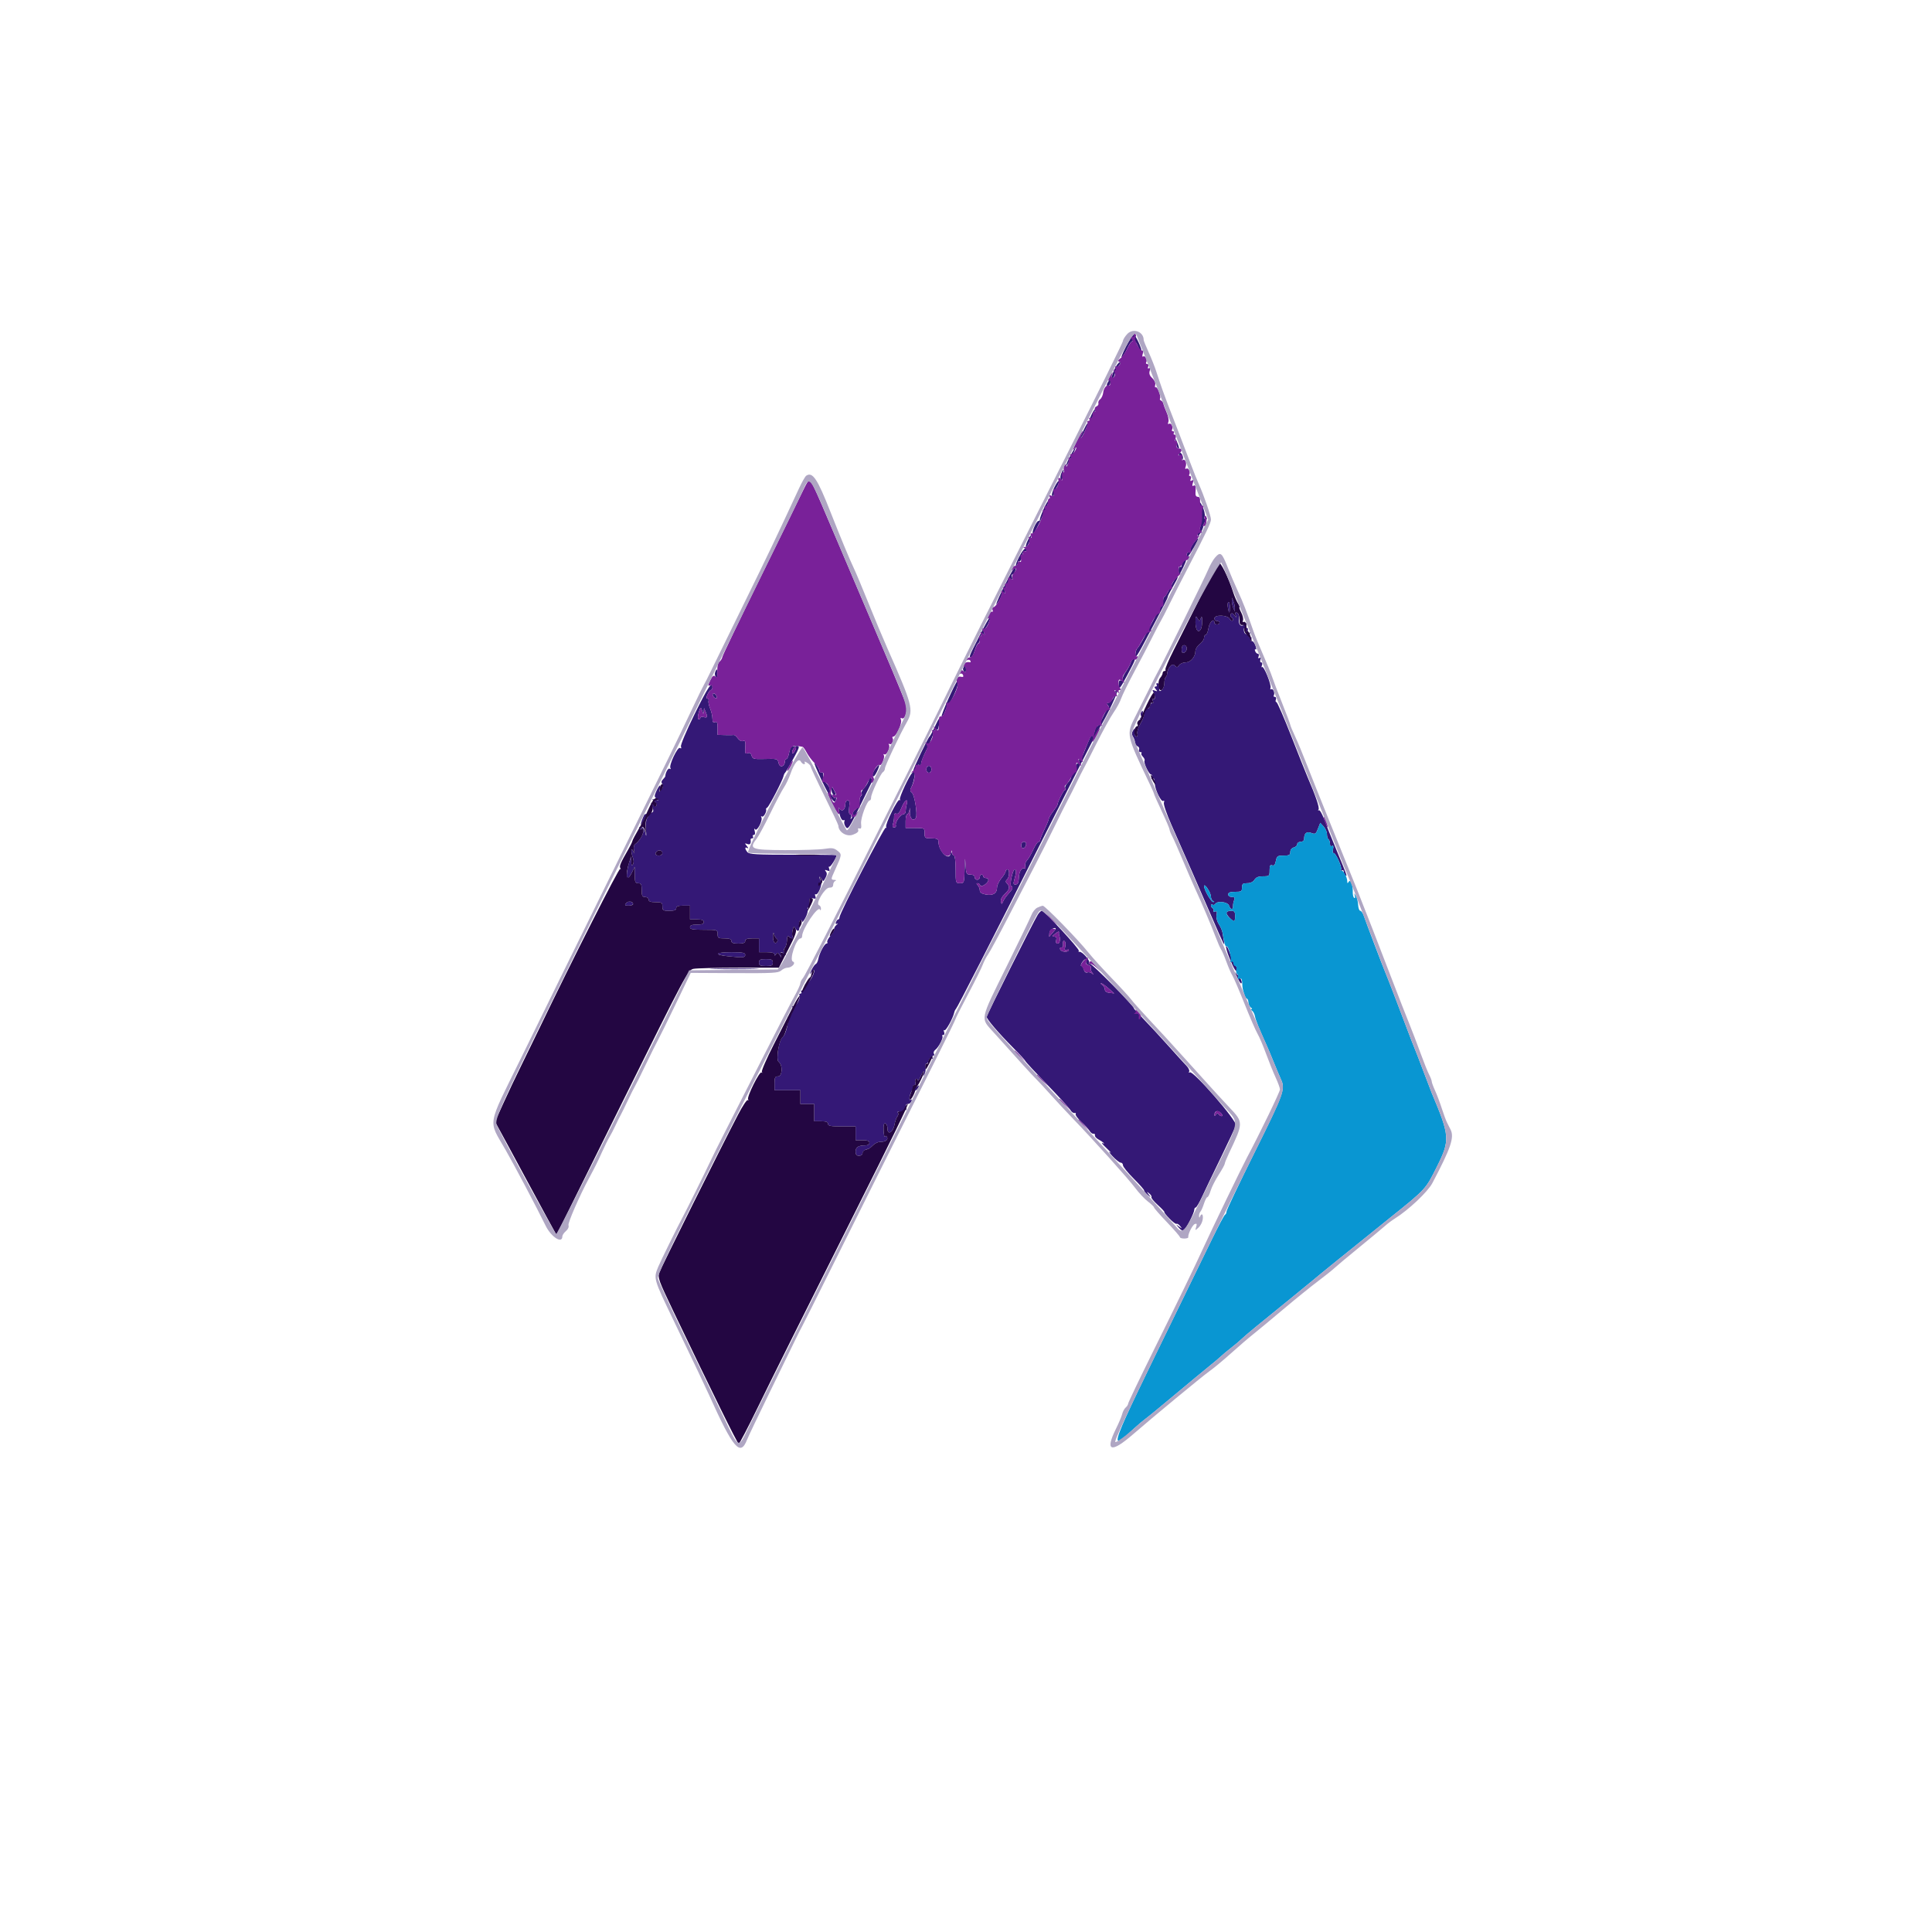
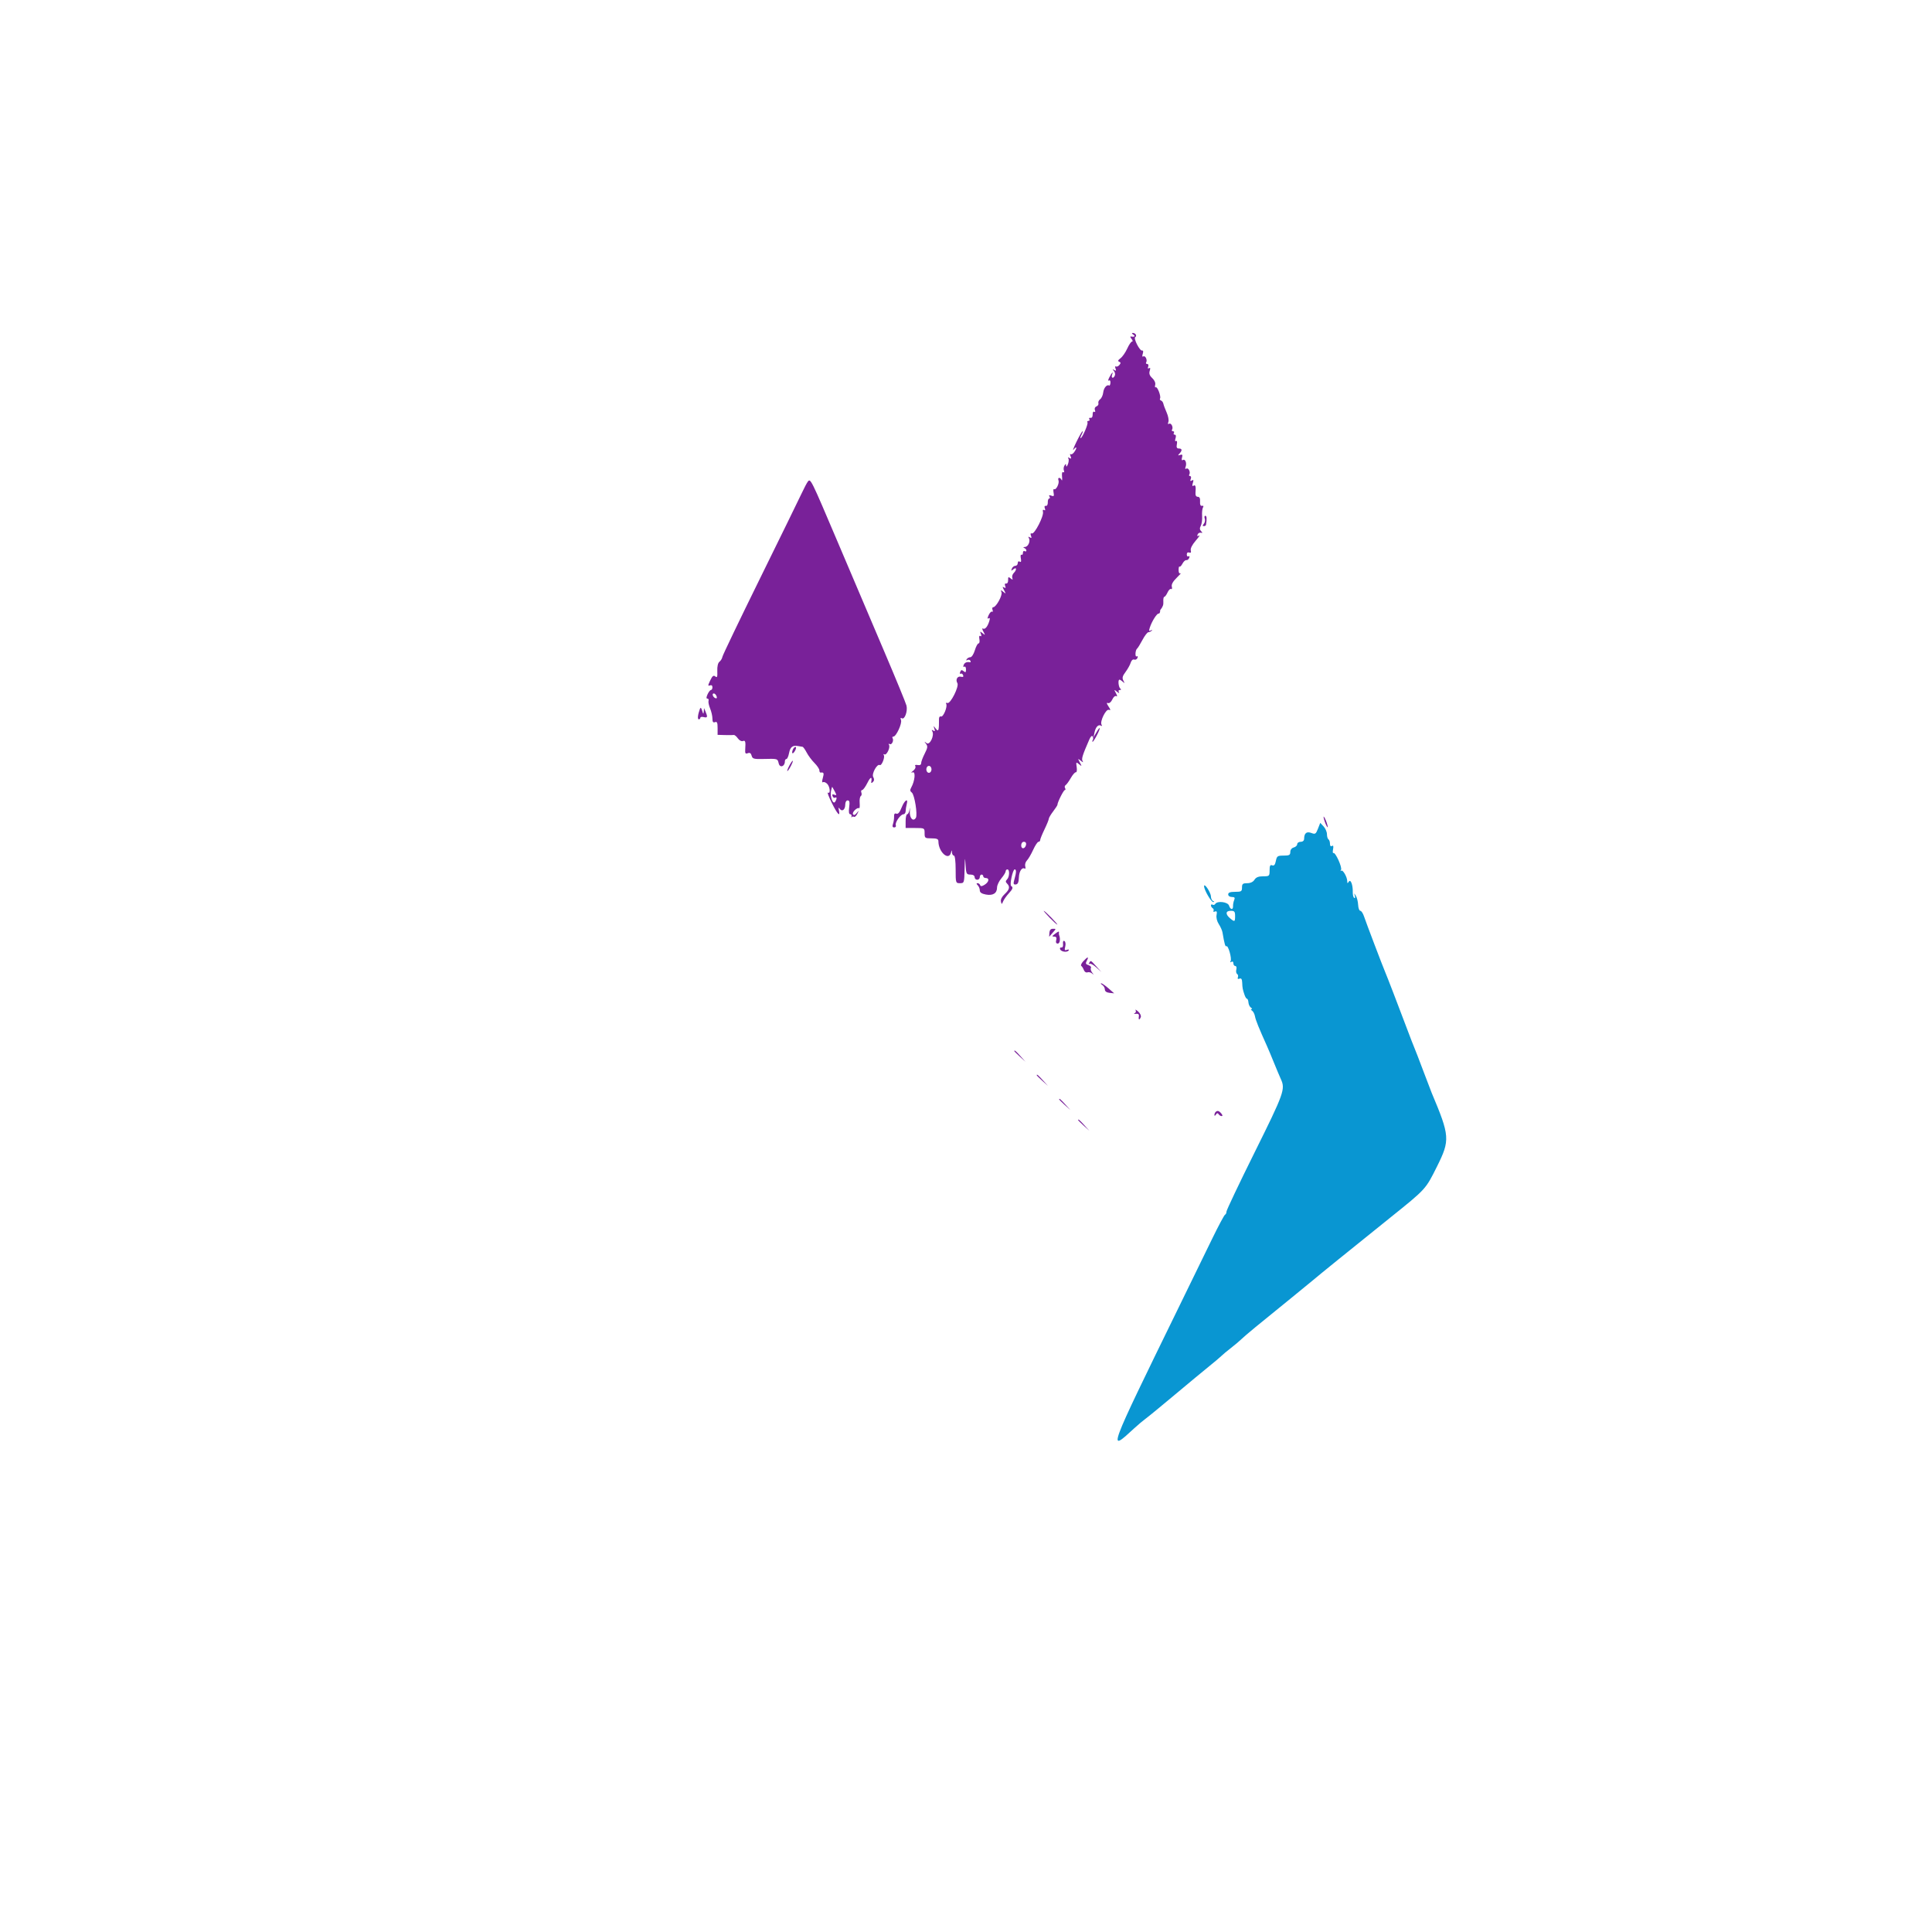
<svg xmlns="http://www.w3.org/2000/svg" id="svg" version="1.1" width="400" height="400" viewBox="0, 0, 400,400">
  <g id="svgg">
-     <path id="path0" d="M233.084 71.835 C 232.363 73.237,231.992 74.202,232.260 73.980 C 232.528 73.757,233.033 72.941,233.382 72.166 C 234.260 70.220,234.915 70.066,235.576 71.649 C 235.872 72.356,236.198 72.850,236.301 72.747 C 236.567 72.480,235.106 69.286,234.718 69.286 C 234.541 69.286,233.805 70.433,233.084 71.835 M230.718 76.509 C 230.346 77.339,230.113 78.089,230.200 78.176 C 230.451 78.427,230.724 78.019,230.893 77.142 C 230.979 76.696,231.320 76.031,231.651 75.665 C 232.035 75.242,232.097 75.000,231.824 75.000 C 231.587 75.000,231.090 75.679,230.718 76.509 M229.318 79.226 C 229.065 79.698,229.091 79.881,229.412 79.881 C 229.657 79.881,229.879 79.586,229.906 79.226 C 229.933 78.866,229.891 78.571,229.812 78.571 C 229.733 78.571,229.510 78.866,229.318 79.226 M225.951 85.922 C 225.618 86.621,225.518 87.085,225.730 86.954 C 226.141 86.701,226.890 84.985,226.681 84.776 C 226.613 84.708,226.284 85.223,225.951 85.922 M224.464 88.827 C 224.117 89.570,223.765 90.299,223.682 90.446 C 223.598 90.594,223.615 90.714,223.721 90.714 C 223.971 90.714,225.392 87.772,225.223 87.604 C 225.152 87.533,224.810 88.083,224.464 88.827 M243.458 91.607 C 243.687 92.756,243.843 93.064,244.074 92.827 C 244.154 92.746,244.000 92.196,243.732 91.607 L 243.244 90.536 243.458 91.607 M221.665 94.243 C 221.142 95.204,220.714 96.191,220.714 96.438 C 220.714 96.685,221.189 95.945,221.769 94.795 C 223.058 92.240,222.980 91.827,221.665 94.243 M244.135 93.883 C 243.998 94.104,244.057 94.286,244.265 94.286 C 244.473 94.286,244.656 94.567,244.671 94.911 C 244.687 95.261,244.776 95.346,244.875 95.103 C 245.127 94.481,244.453 93.368,244.135 93.883 M219.734 97.978 C 219.524 98.439,219.477 99.018,219.630 99.266 C 219.808 99.553,219.974 99.284,220.090 98.518 C 220.316 97.035,220.226 96.898,219.734 97.978 M218.308 100.857 C 217.845 101.809,217.665 102.560,217.869 102.686 C 218.059 102.803,218.214 102.643,218.214 102.330 C 218.214 102.017,218.470 101.370,218.784 100.892 C 219.097 100.414,219.294 99.847,219.223 99.632 C 219.151 99.417,218.739 99.968,218.308 100.857 M216.051 105.436 C 215.593 106.473,215.249 107.442,215.288 107.589 C 215.326 107.737,215.197 107.857,215.001 107.857 C 214.583 107.857,213.598 110.048,213.830 110.461 C 213.982 110.731,214.754 109.294,216.441 105.606 C 216.872 104.663,217.148 103.814,217.054 103.720 C 216.960 103.627,216.508 104.398,216.051 105.436 M248.243 103.997 C 248.227 104.329,248.360 104.691,248.538 104.801 C 249.088 105.140,248.746 109.223,248.079 110.292 C 247.918 110.550,247.870 110.846,247.974 110.950 C 248.077 111.053,248.419 110.641,248.733 110.033 C 249.047 109.426,249.216 108.929,249.108 108.929 C 249.000 108.929,249.197 108.493,249.545 107.960 C 249.949 107.342,250.003 107.100,249.694 107.291 C 249.333 107.513,249.261 107.419,249.414 106.920 C 249.527 106.551,249.316 105.607,248.945 104.821 C 248.575 104.036,248.259 103.665,248.243 103.997 M212.748 111.969 C 212.422 112.654,212.297 113.214,212.471 113.214 C 212.785 113.214,213.681 111.062,213.458 110.839 C 213.395 110.776,213.075 111.284,212.748 111.969 M247.169 112.370 C 246.762 112.887,246.429 113.530,246.429 113.798 C 246.429 114.066,246.268 114.286,246.071 114.286 C 245.875 114.286,245.714 114.559,245.714 114.893 C 245.714 115.671,246.076 115.269,247.308 113.125 C 248.381 111.256,248.317 110.909,247.169 112.370 M210.961 115.357 C 210.451 116.339,210.187 117.143,210.374 117.143 C 210.561 117.143,210.714 116.892,210.714 116.586 C 210.714 116.280,210.857 116.118,211.032 116.226 C 211.207 116.334,211.456 115.857,211.586 115.166 C 211.716 114.474,211.974 114.003,212.161 114.118 C 212.347 114.234,212.500 114.158,212.500 113.950 C 212.500 113.074,211.825 113.690,210.961 115.357 M245.065 116.149 C 244.833 116.381,244.643 116.790,244.643 117.057 C 244.643 117.324,244.502 117.455,244.330 117.349 C 244.158 117.243,244.018 117.555,244.018 118.042 C 244.018 119.252,244.154 119.167,244.989 117.438 C 245.746 115.871,245.772 115.443,245.065 116.149 M209.734 117.938 C 209.532 118.188,208.541 120.080,207.532 122.143 C 206.524 124.205,206.024 125.491,206.422 125.000 C 206.819 124.509,207.242 123.747,207.361 123.306 C 207.479 122.865,207.745 122.609,207.950 122.736 C 208.163 122.867,208.219 122.797,208.081 122.573 C 207.773 122.075,209.085 119.571,209.471 119.920 C 209.628 120.062,209.656 119.897,209.532 119.554 C 209.409 119.210,209.447 118.929,209.616 118.929 C 209.947 118.929,210.463 117.844,210.238 117.619 C 210.163 117.544,209.936 117.688,209.734 117.938 M243.373 119.768 C 243.166 119.994,242.615 120.942,242.149 121.875 C 241.683 122.808,241.204 123.571,241.084 123.571 C 240.964 123.571,240.844 123.865,240.817 124.225 C 240.790 124.584,240.440 125.428,240.039 126.100 C 239.638 126.772,238.900 128.125,238.399 129.107 C 237.055 131.742,235.731 134.050,235.437 134.270 C 235.295 134.377,235.134 134.863,235.079 135.350 C 234.929 136.680,235.370 136.019,238.049 130.893 C 239.383 128.339,240.770 125.690,241.131 125.005 C 241.491 124.321,241.786 123.645,241.786 123.503 C 241.786 123.362,242.275 122.416,242.873 121.401 C 243.932 119.605,244.137 118.937,243.373 119.768 M255.050 124.464 C 255.050 124.857,255.188 125.500,255.357 125.893 L 255.664 126.607 255.664 125.893 C 255.664 125.500,255.526 124.857,255.357 124.464 L 255.050 123.750 255.050 124.464 M254.210 125.714 C 254.296 126.304,254.429 126.786,254.505 126.786 C 254.581 126.786,254.643 126.304,254.643 125.714 C 254.643 125.125,254.510 124.643,254.348 124.643 C 254.185 124.643,254.123 125.125,254.210 125.714 M254.810 127.161 C 254.668 127.392,254.768 127.714,255.033 127.878 C 255.298 128.041,255.387 128.303,255.231 128.460 C 255.074 128.616,254.790 128.464,254.598 128.122 C 254.140 127.304,251.429 127.230,251.429 128.036 C 251.429 128.330,251.670 128.571,251.964 128.571 C 252.259 128.571,252.500 128.732,252.500 128.929 C 252.500 129.125,252.259 129.286,251.964 129.286 C 251.670 129.286,251.429 129.125,251.429 128.929 C 251.429 127.859,250.419 128.754,250.220 130.000 C 250.094 130.786,249.833 131.429,249.639 131.429 C 249.445 131.429,249.286 131.712,249.286 132.058 C 249.286 132.404,248.884 132.989,248.393 133.358 C 247.902 133.727,247.500 134.372,247.500 134.792 C 247.500 135.987,246.500 137.143,245.466 137.143 C 244.958 137.143,244.354 137.402,244.122 137.718 C 243.739 138.242,243.651 138.243,243.139 137.731 C 242.617 137.209,241.633 138.479,241.611 139.702 C 241.609 139.833,241.487 140.061,241.339 140.208 C 241.192 140.356,241.071 140.912,241.071 141.444 C 241.071 141.977,240.830 142.613,240.536 142.857 C 240.083 143.233,240.000 143.157,240.000 142.365 C 240.000 141.850,239.830 141.429,239.622 141.429 C 239.414 141.429,239.343 141.589,239.464 141.786 C 239.586 141.982,239.495 142.143,239.263 142.143 C 238.951 142.143,238.959 142.285,239.292 142.687 C 239.674 143.147,239.644 143.192,239.099 142.983 C 238.606 142.794,238.527 142.854,238.764 143.237 C 239.203 143.947,239.233 145.010,238.807 144.746 C 238.593 144.614,238.544 144.771,238.685 145.139 C 238.815 145.476,238.780 145.664,238.608 145.558 C 238.436 145.452,238.206 145.706,238.098 146.122 C 237.980 146.570,237.703 146.803,237.416 146.693 C 237.081 146.564,236.941 146.796,236.962 147.450 C 236.979 147.969,236.610 149.014,236.144 149.774 C 235.677 150.533,235.375 151.457,235.472 151.827 C 235.568 152.197,235.502 152.500,235.324 152.500 C 234.993 152.500,234.875 152.028,234.967 151.071 C 235.002 150.704,234.887 150.751,234.602 151.218 C 234.289 151.731,234.287 152.063,234.593 152.553 C 234.817 152.911,235.000 153.453,235.000 153.756 C 235.000 154.060,235.231 154.397,235.513 154.505 C 235.795 154.613,235.939 154.930,235.832 155.208 C 235.725 155.487,235.843 155.714,236.093 155.714 C 236.343 155.714,236.448 155.814,236.327 155.935 C 236.205 156.057,236.340 156.391,236.627 156.678 C 236.915 156.966,237.065 157.337,236.962 157.504 C 236.718 157.898,237.888 160.357,238.319 160.357 C 238.500 160.357,238.552 160.607,238.435 160.911 C 238.313 161.229,238.373 161.373,238.576 161.247 C 238.942 161.021,238.964 161.070,239.105 162.424 C 239.241 163.736,240.423 166.073,240.825 165.825 C 241.047 165.688,241.105 165.825,240.973 166.170 C 240.849 166.492,241.532 168.508,242.535 170.782 C 245.976 178.584,247.953 183.102,250.865 189.821 C 253.519 195.945,253.635 196.174,253.395 194.821 C 253.290 194.232,253.152 193.422,253.088 193.021 C 253.024 192.621,252.686 191.857,252.337 191.324 C 251.964 190.754,251.775 189.980,251.877 189.443 C 252.008 188.757,251.925 188.579,251.543 188.725 C 251.263 188.833,251.126 188.773,251.237 188.592 C 251.349 188.411,251.277 188.163,251.077 188.039 C 250.878 187.916,250.714 187.654,250.714 187.458 C 250.714 187.261,250.864 187.193,251.047 187.306 C 251.230 187.419,251.480 187.348,251.604 187.149 C 252.032 186.455,254.218 186.723,254.464 187.500 C 254.744 188.380,255.322 188.443,255.287 187.589 C 255.273 187.246,255.381 186.683,255.526 186.339 C 255.730 185.858,255.618 185.714,255.038 185.714 C 254.607 185.714,254.286 185.485,254.286 185.179 C 254.286 184.792,254.683 184.643,255.714 184.643 C 257.000 184.643,257.143 184.554,257.143 183.750 C 257.143 182.997,257.310 182.857,258.211 182.857 C 258.893 182.857,259.441 182.599,259.726 182.143 C 260.043 181.634,260.559 181.429,261.514 181.429 C 262.809 181.429,262.857 181.384,262.857 180.190 C 262.857 179.234,262.980 178.998,263.394 179.157 C 263.779 179.305,263.994 179.048,264.153 178.253 C 264.356 177.240,264.496 177.143,265.759 177.143 C 266.925 177.143,267.143 177.025,267.143 176.395 C 267.143 175.948,267.430 175.572,267.857 175.461 C 268.250 175.358,268.571 175.052,268.571 174.780 C 268.571 174.508,268.893 174.286,269.286 174.286 C 269.726 174.286,270.002 174.046,270.005 173.661 C 270.016 172.496,270.520 172.087,271.493 172.456 C 272.306 172.766,272.435 172.684,272.868 171.580 L 273.345 170.363 274.039 171.107 C 274.420 171.517,274.732 172.242,274.732 172.718 C 274.732 173.195,274.873 173.671,275.045 173.778 C 275.217 173.884,275.357 174.292,275.357 174.685 C 275.357 175.131,275.511 175.304,275.766 175.147 C 276.048 174.972,276.119 175.185,275.996 175.829 C 275.898 176.343,275.930 176.695,276.067 176.610 C 276.457 176.369,277.934 179.586,277.647 180.052 C 277.487 180.311,277.545 180.371,277.802 180.213 C 278.044 180.063,278.214 180.180,278.214 180.494 C 278.214 180.788,278.375 181.128,278.570 181.249 C 278.982 181.504,278.957 181.434,276.590 175.714 C 275.655 173.455,274.544 170.679,274.121 169.544 C 273.698 168.410,273.215 167.606,273.047 167.759 C 272.880 167.911,272.856 167.839,272.994 167.599 C 273.220 167.204,272.403 164.794,270.719 160.893 C 270.380 160.107,268.861 156.290,267.342 152.411 C 265.824 148.531,264.440 145.357,264.266 145.357 C 264.093 145.357,264.043 145.116,264.157 144.821 C 264.270 144.527,264.175 144.286,263.946 144.286 C 263.717 144.286,263.620 144.140,263.730 143.961 C 264.014 143.502,263.562 142.464,263.181 142.699 C 263.007 142.806,262.947 142.681,263.047 142.420 C 263.284 141.803,261.644 137.761,261.297 138.107 C 261.152 138.252,261.140 138.095,261.269 137.757 C 261.402 137.411,261.337 137.143,261.121 137.143 C 260.909 137.143,260.839 136.876,260.965 136.549 C 261.117 136.152,261.055 136.039,260.779 136.210 C 260.509 136.377,260.439 136.274,260.578 135.911 C 260.695 135.607,260.630 135.357,260.434 135.357 C 260.237 135.357,259.981 135.108,259.864 134.803 C 259.747 134.498,259.796 134.338,259.974 134.448 C 260.152 134.558,260.118 134.175,259.900 133.596 C 259.682 133.018,259.346 132.641,259.155 132.759 C 258.951 132.885,258.905 132.721,259.042 132.361 C 259.195 131.965,259.140 131.834,258.886 131.990 C 258.622 132.154,258.573 131.956,258.735 131.384 C 258.902 130.793,258.872 130.685,258.635 131.028 C 258.214 131.636,257.491 131.244,257.525 130.425 C 257.546 129.923,257.595 129.937,257.820 130.510 C 258.061 131.125,258.114 131.135,258.319 130.599 C 258.446 130.267,258.378 130.000,258.165 130.000 C 257.954 130.000,257.882 129.736,258.006 129.414 C 258.191 128.930,258.138 128.905,257.702 129.266 C 256.931 129.906,256.376 129.381,256.499 128.128 C 256.568 127.431,256.425 126.972,256.104 126.862 C 255.741 126.737,255.667 126.877,255.837 127.362 C 256.063 128.007,256.052 128.008,255.571 127.389 C 255.215 126.931,254.993 126.865,254.810 127.161 M202.895 131.440 C 200.547 136.067,200.545 136.071,201.057 136.071 C 201.246 136.071,201.593 135.429,201.828 134.643 C 202.063 133.857,202.371 133.214,202.512 133.214 C 202.653 133.214,202.866 132.721,202.987 132.119 C 203.129 131.409,203.352 131.114,203.622 131.282 C 203.890 131.447,203.943 131.383,203.770 131.104 C 203.622 130.865,203.739 130.398,204.030 130.067 C 204.321 129.735,204.669 129.100,204.805 128.656 C 204.940 128.211,205.201 127.939,205.383 128.052 C 205.565 128.164,205.714 128.006,205.714 127.700 C 205.714 126.383,204.940 127.411,202.895 131.440 M247.511 128.818 C 247.500 130.380,248.070 131.160,248.606 130.314 C 248.777 130.043,248.909 129.259,248.898 128.571 C 248.883 127.612,248.815 127.484,248.605 128.020 C 248.334 128.713,248.329 128.713,247.927 128.020 C 247.577 127.418,247.520 127.527,247.511 128.818 M244.643 134.453 C 244.643 135.090,244.792 135.278,245.179 135.129 C 245.473 135.016,245.714 134.619,245.714 134.248 C 245.714 133.876,245.473 133.571,245.179 133.571 C 244.847 133.571,244.643 133.907,244.643 134.453 M234.084 137.232 C 233.947 137.674,233.495 138.517,233.080 139.106 C 232.665 139.695,232.371 140.375,232.427 140.618 C 232.483 140.861,232.321 140.980,232.068 140.883 C 231.767 140.768,231.607 141.018,231.607 141.603 C 231.607 142.964,231.841 142.726,233.393 139.786 C 235.121 136.513,235.153 136.429,234.697 136.429 C 234.497 136.429,234.222 136.790,234.084 137.232 M199.445 138.245 C 199.313 138.459,199.384 138.813,199.603 139.031 C 199.894 139.323,200.000 139.220,200.000 138.643 C 200.000 137.781,199.814 137.648,199.445 138.245 M148.062 139.167 C 147.937 139.494,148.000 139.928,148.203 140.131 C 148.456 140.385,148.571 140.199,148.571 139.536 C 148.571 138.434,148.393 138.305,148.062 139.167 M198.308 140.804 C 197.568 141.747,194.707 148.212,194.960 148.368 C 195.107 148.459,195.440 147.939,195.700 147.213 C 195.960 146.487,196.289 145.813,196.432 145.714 C 196.971 145.344,198.464 141.944,198.297 141.468 C 198.190 141.165,198.279 141.069,198.525 141.221 C 198.759 141.366,198.929 141.237,198.929 140.914 C 198.929 140.241,198.772 140.213,198.308 140.804 M143.779 147.903 C 142.078 151.364,140.863 154.259,140.982 154.569 C 141.119 154.926,141.048 155.028,140.779 154.861 C 140.288 154.558,138.449 158.442,138.808 159.022 C 138.937 159.231,138.869 159.291,138.652 159.157 C 138.338 158.963,137.793 159.893,137.741 160.714 C 137.735 160.813,137.512 161.111,137.245 161.377 C 136.910 161.713,136.872 161.996,137.124 162.299 C 137.378 162.604,137.322 162.945,136.940 163.422 C 136.416 164.077,136.402 164.067,136.629 163.214 C 136.921 162.116,136.379 162.630,135.795 164.007 C 135.448 164.824,135.479 165.041,135.995 165.371 C 136.511 165.702,136.467 165.734,135.714 165.578 C 134.885 165.406,134.868 165.428,135.482 165.887 C 135.846 166.159,136.031 166.562,135.894 166.783 C 135.725 167.057,135.485 166.979,135.142 166.539 C 134.693 165.962,134.678 166.003,135.008 166.925 C 135.430 168.103,135.392 168.180,134.286 168.393 C 133.840 168.479,133.449 168.594,133.417 168.650 C 133.087 169.222,132.552 170.714,132.677 170.714 C 132.766 170.714,133.096 170.217,133.410 169.610 C 133.724 169.002,134.073 168.596,134.184 168.708 C 134.296 168.820,134.208 169.128,133.989 169.392 C 133.756 169.672,133.653 170.680,133.742 171.811 C 133.846 173.138,133.815 173.366,133.644 172.533 C 133.486 171.765,133.161 171.282,132.766 171.225 C 132.421 171.175,132.232 171.283,132.344 171.466 C 132.457 171.648,132.699 171.705,132.882 171.592 C 133.065 171.479,133.214 171.682,133.214 172.042 C 133.214 172.772,132.263 174.308,131.537 174.751 C 131.250 174.926,131.140 175.412,131.253 176.001 C 131.409 176.808,131.385 176.848,131.102 176.250 C 130.637 175.265,130.585 176.398,131.040 177.596 C 131.233 178.103,131.235 178.659,131.045 178.958 C 130.813 179.326,130.715 179.171,130.689 178.393 L 130.653 177.321 130.310 178.393 C 129.785 180.036,129.600 181.786,129.952 181.786 C 130.126 181.786,130.525 181.263,130.840 180.625 L 131.412 179.464 131.420 181.161 C 131.427 182.616,131.530 182.857,132.143 182.857 C 132.738 182.857,132.857 183.095,132.857 184.286 C 132.857 185.476,132.976 185.714,133.571 185.714 C 133.968 185.714,134.286 185.952,134.286 186.250 C 134.286 186.637,134.683 186.786,135.714 186.786 C 137.000 186.786,137.143 186.875,137.143 187.679 C 137.143 188.482,137.286 188.571,138.571 188.571 C 139.603 188.571,140.000 188.423,140.000 188.036 C 140.000 187.649,140.397 187.500,141.429 187.500 L 142.857 187.500 142.857 188.929 L 142.857 190.357 144.286 190.357 C 145.317 190.357,145.714 190.506,145.714 190.893 C 145.714 191.280,145.317 191.429,144.286 191.429 C 143.254 191.429,142.857 191.577,142.857 191.964 C 142.857 192.396,143.413 192.500,145.714 192.500 C 148.524 192.500,148.571 192.515,148.571 193.393 C 148.571 194.196,148.714 194.286,150.000 194.286 C 151.032 194.286,151.429 194.435,151.429 194.821 C 151.429 195.208,151.825 195.357,152.857 195.357 C 153.889 195.357,154.286 195.208,154.286 194.821 C 154.286 194.435,154.683 194.286,155.714 194.286 L 157.143 194.286 157.143 195.714 L 157.143 197.143 158.750 197.143 C 159.795 197.143,160.359 197.299,160.363 197.589 C 160.367 197.915,160.452 197.903,160.678 197.546 C 160.929 197.151,161.069 197.185,161.414 197.725 C 161.778 198.296,161.811 198.302,161.645 197.768 C 161.418 197.036,161.792 196.958,162.501 197.589 C 162.927 197.969,162.931 197.942,162.528 197.411 C 162.161 196.925,162.150 196.672,162.479 196.275 C 162.713 195.994,162.918 195.263,162.935 194.651 C 162.957 193.876,163.080 193.652,163.341 193.912 C 163.827 194.399,164.396 194.396,164.095 193.908 C 163.966 193.701,163.969 193.100,164.101 192.574 C 164.313 191.729,164.383 191.691,164.693 192.245 C 165.169 193.095,165.657 192.719,165.454 191.658 C 165.364 191.185,165.466 190.689,165.681 190.557 C 165.896 190.424,166.078 190.525,166.086 190.782 C 166.095 191.040,166.398 190.693,166.760 190.013 C 167.122 189.332,167.329 188.543,167.220 188.258 C 167.110 187.970,167.178 187.836,167.373 187.957 C 167.582 188.087,167.686 187.693,167.630 186.982 C 167.547 185.926,167.622 185.813,168.293 185.988 C 168.896 186.146,169.002 186.063,168.814 185.575 C 168.685 185.238,168.712 185.045,168.874 185.145 C 169.352 185.440,170.336 183.042,169.973 182.468 C 169.797 182.191,169.656 181.804,169.659 181.607 C 169.662 181.411,169.842 181.555,170.059 181.929 C 170.435 182.577,170.473 182.569,170.911 181.751 C 171.237 181.142,171.260 180.763,170.991 180.439 C 170.701 180.089,170.763 180.041,171.261 180.232 C 171.773 180.429,171.860 180.351,171.673 179.865 C 171.543 179.526,171.569 179.330,171.731 179.430 C 171.951 179.566,173.217 177.526,173.214 177.041 C 173.213 176.999,169.155 176.964,164.196 176.964 C 156.612 176.964,155.109 176.879,154.744 176.429 C 154.173 175.727,154.167 175.244,154.732 175.583 C 154.992 175.739,154.955 175.571,154.643 175.180 C 154.157 174.571,154.165 174.531,154.732 174.743 C 155.302 174.957,155.528 174.651,155.399 173.839 C 155.376 173.692,155.527 173.571,155.735 173.571 C 155.943 173.571,156.014 173.411,155.893 173.214 C 155.771 173.018,155.853 172.857,156.074 172.857 C 156.320 172.857,156.389 172.545,156.251 172.054 C 156.108 171.545,156.140 171.414,156.338 171.698 C 156.726 172.253,157.997 169.800,157.629 169.206 C 157.492 168.984,157.555 168.920,157.776 169.057 C 158.110 169.263,158.827 167.931,158.593 167.540 C 158.548 167.464,158.668 167.303,158.860 167.183 C 159.250 166.939,162.042 161.552,162.212 160.714 C 162.272 160.420,162.419 160.098,162.537 160.000 C 162.656 159.902,163.422 158.598,164.240 157.102 C 165.810 154.229,165.812 154.243,163.855 154.597 C 163.717 154.622,163.498 155.205,163.369 155.893 C 163.240 156.580,162.992 157.143,162.817 157.143 C 162.643 157.143,162.500 157.364,162.500 157.635 C 162.500 158.704,161.473 159.052,161.226 158.067 C 160.969 157.043,161.050 157.066,157.994 157.138 C 156.063 157.183,155.787 157.103,155.616 156.450 C 155.481 155.934,155.242 155.781,154.822 155.942 C 154.336 156.128,154.235 155.975,154.291 155.140 C 154.402 153.505,154.319 153.224,153.787 153.428 C 153.513 153.533,153.051 153.280,152.761 152.866 C 152.471 152.452,152.092 152.139,151.920 152.170 C 151.748 152.202,150.924 152.208,150.089 152.185 L 148.571 152.143 148.571 150.725 C 148.571 149.612,148.456 149.352,148.036 149.514 C 147.643 149.664,147.500 149.468,147.500 148.777 C 147.500 148.258,147.285 147.317,147.022 146.685 C 146.759 146.053,146.612 145.335,146.694 145.089 C 146.777 144.844,146.675 144.643,146.466 144.643 C 146.206 144.643,146.214 144.363,146.494 143.750 C 146.717 143.259,147.035 142.857,147.200 142.857 C 147.365 142.857,147.500 142.616,147.500 142.321 C 147.500 140.855,146.520 142.324,143.779 147.903 M230.910 143.242 C 231.216 143.737,229.839 145.722,229.324 145.528 C 228.909 145.371,228.905 145.434,229.302 145.912 C 229.623 146.299,229.654 146.561,229.398 146.724 C 229.190 146.856,228.674 147.728,228.251 148.661 C 227.828 149.594,227.338 150.357,227.162 150.357 C 226.986 150.357,226.736 150.841,226.606 151.432 C 226.477 152.023,226.257 152.436,226.118 152.350 C 225.869 152.196,225.713 152.511,224.424 155.774 C 224.062 156.691,223.643 157.366,223.494 157.274 C 223.345 157.181,223.328 157.382,223.458 157.719 C 223.617 158.134,223.558 158.248,223.275 158.073 C 223.000 157.903,222.857 158.112,222.857 158.685 C 222.857 159.164,222.616 159.755,222.321 160.000 C 222.027 160.245,221.786 160.636,221.786 160.869 C 221.786 161.103,221.456 161.648,221.053 162.080 C 220.650 162.513,220.419 163.025,220.539 163.219 C 220.658 163.413,220.624 163.571,220.462 163.571 C 220.203 163.571,218.929 166.115,218.929 166.633 C 218.929 166.743,218.527 167.360,218.036 168.004 C 217.545 168.648,217.143 169.330,217.143 169.520 C 217.143 169.711,216.741 170.699,216.250 171.717 C 215.759 172.735,215.357 173.729,215.357 173.927 C 215.357 174.124,215.200 174.286,215.009 174.286 C 214.817 174.286,214.318 175.037,213.900 175.956 C 213.481 176.875,212.902 177.863,212.613 178.152 C 212.324 178.441,212.165 178.976,212.260 179.339 C 212.356 179.703,212.320 179.931,212.182 179.845 C 211.595 179.483,211.002 180.360,210.949 181.667 C 210.908 182.694,210.733 183.085,210.300 183.119 C 209.800 183.158,209.758 182.986,210.032 182.031 C 210.430 180.644,210.445 180.000,210.081 180.000 C 209.683 180.000,208.995 183.213,209.347 183.431 C 209.813 183.719,209.703 184.050,208.821 185.004 C 208.369 185.493,207.862 186.214,207.694 186.607 C 207.403 187.289,207.382 187.291,207.231 186.650 C 207.134 186.239,207.433 185.644,208.001 185.117 C 209.019 184.173,209.154 183.582,208.500 182.929 C 208.167 182.595,208.167 182.405,208.500 182.071 C 209.018 181.553,209.072 180.000,208.571 180.000 C 208.375 180.000,208.214 180.178,208.214 180.395 C 208.214 180.612,207.813 181.267,207.321 181.851 C 206.830 182.434,206.429 183.282,206.429 183.734 C 206.429 184.943,205.583 185.479,204.111 185.203 C 203.243 185.040,202.857 184.775,202.857 184.341 C 202.857 183.996,202.664 183.521,202.429 183.286 C 202.131 182.988,202.122 182.857,202.399 182.857 C 202.618 182.857,202.858 183.040,202.933 183.263 C 203.029 183.552,203.295 183.527,203.856 183.177 C 204.755 182.615,204.905 181.786,204.107 181.786 C 203.813 181.786,203.571 181.625,203.571 181.429 C 203.571 181.232,203.411 181.071,203.214 181.071 C 203.018 181.071,202.857 181.313,202.857 181.607 C 202.857 181.902,202.616 182.143,202.321 182.143 C 202.027 182.143,201.786 181.902,201.786 181.607 C 201.786 181.277,201.450 181.071,200.911 181.071 C 200.098 181.071,200.026 180.924,199.907 179.018 C 199.799 177.307,199.767 177.456,199.710 179.911 C 199.644 182.797,199.625 182.857,198.750 182.857 C 197.872 182.857,197.857 182.810,197.857 180.000 C 197.857 178.429,197.708 177.143,197.526 177.143 C 197.344 177.143,197.122 176.862,197.032 176.518 C 196.876 175.923,196.867 175.923,196.827 176.518 C 196.692 178.559,194.286 176.337,194.286 174.171 C 194.286 173.710,193.957 173.571,192.857 173.571 C 191.508 173.571,191.429 173.512,191.429 172.500 C 191.429 171.439,191.409 171.429,189.464 171.429 L 187.500 171.429 187.500 170.000 C 187.500 169.214,187.651 168.571,187.835 168.571 C 188.018 168.571,188.238 168.129,188.323 167.589 C 188.408 167.049,188.432 167.220,188.377 167.969 C 188.274 169.363,189.063 170.224,189.618 169.326 C 190.013 168.688,189.348 164.516,188.785 164.096 C 188.377 163.792,188.371 163.574,188.748 162.846 C 189.000 162.361,189.280 161.304,189.372 160.498 C 189.561 158.818,189.903 158.112,190.382 158.408 C 190.565 158.521,190.714 158.358,190.714 158.047 C 190.714 157.735,191.174 156.560,191.737 155.436 C 192.299 154.312,192.961 152.771,193.207 152.011 C 193.485 151.154,193.755 150.791,193.919 151.056 C 194.075 151.308,194.273 150.931,194.402 150.136 C 194.710 148.236,194.532 148.301,193.546 150.447 C 193.073 151.478,192.578 152.403,192.446 152.502 C 192.122 152.745,189.123 159.013,189.114 159.464 C 189.110 159.661,189.006 159.902,188.882 160.000 C 188.309 160.456,186.120 165.151,186.319 165.499 C 186.442 165.716,186.411 165.773,186.249 165.627 C 185.877 165.289,183.185 170.724,183.473 171.231 C 183.590 171.438,183.558 171.492,183.402 171.351 C 183.114 171.091,173.811 189.092,173.810 189.911 C 173.810 190.156,173.693 190.357,173.550 190.357 C 173.407 190.357,173.195 190.607,173.078 190.911 C 172.938 191.276,173.016 191.389,173.308 191.242 C 173.551 191.119,173.495 191.231,173.183 191.491 C 172.871 191.751,172.670 192.125,172.736 192.321 C 172.802 192.518,172.458 193.141,171.972 193.707 C 171.485 194.273,171.173 194.876,171.279 195.047 C 171.384 195.217,171.312 195.357,171.119 195.357 C 170.695 195.357,169.651 197.327,169.414 198.571 C 169.320 199.063,169.089 199.519,168.900 199.586 C 168.711 199.653,168.311 200.215,168.011 200.836 C 167.517 201.857,167.518 201.898,168.018 201.271 C 168.417 200.772,168.571 200.722,168.570 201.092 C 168.568 201.838,167.184 203.996,166.843 203.785 C 166.684 203.687,166.566 203.961,166.581 204.393 C 166.597 204.866,166.419 205.139,166.134 205.080 C 165.874 205.026,165.763 205.147,165.887 205.348 C 166.012 205.550,165.934 205.714,165.714 205.714 C 165.495 205.714,165.411 205.870,165.529 206.061 C 165.854 206.586,164.678 208.635,164.215 208.349 C 163.986 208.208,163.918 208.265,164.055 208.486 C 164.369 208.996,163.662 210.812,163.248 210.557 C 163.070 210.446,163.005 210.667,163.105 211.047 C 163.302 211.802,162.586 214.341,162.083 214.669 C 161.306 215.176,160.589 219.382,161.203 219.831 C 162.101 220.488,161.998 222.857,161.071 222.857 C 160.476 222.857,160.357 223.095,160.357 224.286 L 160.357 225.714 163.036 225.714 L 165.714 225.714 165.714 227.143 L 165.714 228.571 167.143 228.571 L 168.571 228.571 168.571 230.357 L 168.571 232.143 170.000 232.143 C 171.032 232.143,171.429 232.292,171.429 232.679 C 171.429 233.110,171.984 233.214,174.286 233.214 L 177.143 233.214 177.143 234.643 L 177.143 236.071 178.571 236.071 C 179.603 236.071,180.000 236.220,180.000 236.607 C 180.000 236.936,179.666 237.143,179.136 237.143 C 177.731 237.143,177.143 237.523,177.143 238.431 C 177.143 239.048,177.342 239.286,177.857 239.286 C 178.250 239.286,178.571 239.062,178.571 238.788 C 178.571 238.366,179.203 237.902,179.825 237.867 C 179.921 237.862,180.321 237.536,180.714 237.143 C 181.107 236.750,181.737 236.429,182.114 236.429 C 183.263 236.429,183.895 236.043,183.678 235.476 C 183.550 235.144,183.385 235.082,183.242 235.313 C 183.115 235.518,182.980 234.956,182.941 234.065 C 182.891 232.915,182.998 232.489,183.310 232.597 C 183.552 232.680,183.746 233.150,183.740 233.641 C 183.724 235.071,184.884 234.483,185.177 232.914 C 185.311 232.195,185.581 231.413,185.777 231.176 C 185.973 230.939,186.030 230.580,185.905 230.377 C 185.773 230.162,185.894 230.091,186.195 230.207 C 186.480 230.316,186.821 230.232,186.953 230.019 C 187.084 229.805,187.327 229.714,187.491 229.816 C 187.656 229.918,187.706 229.679,187.604 229.286 C 187.478 228.804,187.592 228.571,187.956 228.571 C 188.252 228.571,188.591 228.322,188.708 228.017 C 188.845 227.661,188.776 227.552,188.515 227.713 C 187.999 228.032,188.445 226.058,189.006 225.536 C 189.270 225.291,189.312 225.318,189.141 225.621 C 188.977 225.912,189.071 225.994,189.418 225.861 C 189.708 225.750,190.041 225.408,190.159 225.100 C 190.332 224.650,190.274 224.624,189.861 224.967 C 189.512 225.257,189.276 225.273,189.118 225.017 C 188.991 224.811,189.074 224.643,189.303 224.643 C 189.532 224.643,189.629 224.407,189.518 224.119 C 189.407 223.830,189.471 223.499,189.658 223.383 C 189.846 223.267,190.013 223.383,190.029 223.640 C 190.045 223.897,190.287 223.585,190.566 222.946 C 191.103 221.718,191.540 221.356,191.212 222.411 C 191.047 222.942,191.071 222.953,191.378 222.484 C 191.577 222.181,191.692 221.502,191.634 220.976 C 191.576 220.450,191.649 220.094,191.795 220.185 C 191.942 220.275,192.149 220.013,192.257 219.603 C 192.381 219.128,192.611 218.955,192.888 219.126 C 193.167 219.299,193.233 219.247,193.070 218.984 C 192.930 218.757,192.995 218.571,193.214 218.571 C 193.434 218.571,193.499 218.386,193.359 218.160 C 193.220 217.934,193.346 217.572,193.641 217.357 C 194.340 216.844,195.393 214.797,195.105 214.510 C 194.982 214.386,195.063 214.286,195.286 214.286 C 195.520 214.286,195.597 214.021,195.468 213.661 C 195.344 213.317,195.374 213.154,195.533 213.299 C 195.802 213.542,197.291 210.857,197.560 209.643 C 197.625 209.348,197.773 209.027,197.889 208.929 C 198.184 208.678,205.181 194.991,216.874 171.786 C 222.368 160.884,227.107 151.578,227.404 151.106 C 229.187 148.278,231.691 142.976,231.244 142.976 C 230.970 142.976,230.820 143.096,230.910 143.242 M147.582 143.996 C 147.660 144.229,147.914 144.483,148.148 144.561 C 148.409 144.648,148.488 144.485,148.355 144.137 C 148.106 143.488,147.368 143.353,147.582 143.996 M145.704 147.321 L 145.764 146.607 146.071 147.321 C 146.553 148.442,146.482 148.669,145.714 148.468 C 145.321 148.365,145.000 148.427,145.000 148.605 C 145.000 148.783,144.854 148.929,144.676 148.929 C 144.370 148.929,144.472 147.963,144.902 146.786 C 145.044 146.400,145.174 146.499,145.371 147.143 C 145.600 147.896,145.653 147.924,145.704 147.321 M236.250 147.500 C 236.129 147.696,236.120 148.004,236.231 148.184 C 236.342 148.363,236.267 148.592,236.065 148.693 C 235.862 148.793,235.889 148.838,236.124 148.792 C 236.359 148.747,236.577 148.357,236.609 147.926 C 236.672 147.064,236.584 146.960,236.250 147.500 M164.626 155.388 C 164.407 155.797,164.157 156.061,164.070 155.975 C 163.820 155.725,164.327 154.643,164.694 154.643 C 164.876 154.643,164.846 154.978,164.626 155.388 M169.396 160.000 C 171.321 164.300,172.722 166.581,172.998 165.863 C 173.126 165.529,173.147 165.171,173.044 165.068 C 172.941 164.965,172.857 165.019,172.857 165.187 C 172.857 165.356,172.621 165.182,172.333 164.800 C 172.044 164.419,171.803 163.805,171.797 163.435 C 171.791 163.065,171.452 162.473,171.045 162.120 C 170.594 161.729,170.349 161.153,170.420 160.649 C 170.492 160.132,170.368 159.855,170.089 159.911 C 169.844 159.960,169.639 159.799,169.635 159.554 C 169.631 159.308,169.305 158.705,168.912 158.214 C 168.415 157.595,168.563 158.141,169.396 160.000 M181.168 159.232 C 180.757 159.787,180.538 160.429,180.680 160.658 C 180.841 160.920,181.168 160.592,181.555 159.779 C 182.328 158.160,182.148 157.906,181.168 159.232 M191.786 159.286 C 191.786 159.683,192.024 160.000,192.321 160.000 C 192.619 160.000,192.857 159.683,192.857 159.286 C 192.857 158.889,192.619 158.571,192.321 158.571 C 192.024 158.571,191.786 158.889,191.786 159.286 M179.882 161.491 C 179.766 161.956,179.335 162.696,178.924 163.137 C 178.514 163.577,178.269 164.085,178.380 164.266 C 178.492 164.446,178.440 164.682,178.265 164.790 C 178.090 164.898,177.946 165.422,177.946 165.954 C 177.946 166.520,177.620 167.185,177.160 167.558 C 176.728 167.908,176.456 168.327,176.556 168.489 C 176.657 168.651,176.573 169.018,176.371 169.303 C 176.072 169.726,176.041 169.706,176.205 169.196 C 176.316 168.853,176.229 168.571,176.013 168.571 C 175.761 168.571,175.689 168.060,175.812 167.143 C 175.957 166.063,175.881 165.714,175.502 165.714 C 175.208 165.714,175.000 166.075,175.000 166.586 C 175.000 167.629,174.336 168.145,173.880 167.456 C 173.650 167.109,173.593 167.226,173.687 167.857 C 173.881 169.168,174.316 170.023,174.676 169.801 C 174.850 169.694,174.910 169.820,174.809 170.081 C 174.709 170.342,174.847 170.857,175.115 171.224 C 175.559 171.831,175.825 171.439,178.032 166.928 C 179.367 164.198,180.506 161.876,180.563 161.769 C 180.620 161.661,180.538 161.365,180.381 161.110 C 180.175 160.777,180.035 160.885,179.882 161.491 M172.156 163.461 C 172.149 163.891,172.314 164.349,172.524 164.479 C 173.140 164.860,173.191 164.526,172.662 163.571 C 172.186 162.710,172.168 162.706,172.156 163.461 M187.725 166.518 C 187.607 166.960,187.508 167.603,187.505 167.946 C 187.502 168.290,187.299 168.576,187.054 168.583 C 186.437 168.598,185.256 170.292,185.471 170.852 C 185.567 171.104,185.418 171.310,185.139 171.310 C 184.782 171.310,184.708 171.090,184.887 170.565 C 185.027 170.156,185.128 169.472,185.110 169.044 C 185.089 168.512,185.239 168.328,185.587 168.462 C 185.932 168.595,186.280 168.186,186.673 167.186 C 187.278 165.647,188.098 165.126,187.725 166.518 M211.429 175.030 C 211.429 175.900,212.263 175.777,212.437 174.881 C 212.505 174.529,212.323 174.286,211.990 174.286 C 211.659 174.286,211.429 174.591,211.429 175.030 M137.143 176.607 C 137.143 176.905,136.825 177.143,136.429 177.143 C 135.717 177.143,135.500 176.762,135.952 176.310 C 136.387 175.875,137.143 176.063,137.143 176.607 M250.706 185.595 C 250.711 186.021,250.915 186.450,251.161 186.549 C 251.456 186.668,251.468 186.739,251.197 186.758 C 250.766 186.787,249.280 184.221,249.294 183.471 C 249.308 182.702,250.698 184.792,250.706 185.595 M129.625 186.986 C 129.272 187.411,129.360 187.500,130.135 187.500 C 131.139 187.500,131.401 186.988,130.562 186.667 C 130.282 186.559,129.860 186.703,129.625 186.986 M214.866 189.375 C 213.940 190.842,204.286 210.138,204.286 210.522 C 204.286 211.016,206.700 213.836,209.801 216.963 C 211.165 218.339,212.290 219.566,212.301 219.690 C 212.312 219.814,214.322 221.984,216.766 224.512 C 219.211 227.039,221.394 229.429,221.617 229.821 C 221.840 230.214,222.222 230.492,222.466 230.438 C 222.711 230.384,222.819 230.487,222.708 230.667 C 222.597 230.846,223.107 231.549,223.842 232.228 C 224.577 232.907,225.365 233.768,225.592 234.142 C 225.819 234.516,226.181 234.781,226.395 234.732 C 226.610 234.683,226.746 234.831,226.696 235.060 C 226.647 235.290,226.972 235.667,227.417 235.900 C 228.319 236.370,229.060 237.054,228.214 236.635 C 227.920 236.489,228.328 236.986,229.123 237.738 C 229.917 238.491,230.239 238.869,229.837 238.579 C 229.436 238.289,229.661 238.650,230.338 239.383 C 231.015 240.115,231.778 240.714,232.034 240.714 C 232.290 240.714,232.500 240.960,232.500 241.261 C 232.500 241.562,233.502 242.807,234.726 244.029 C 235.950 245.250,236.921 246.351,236.883 246.475 C 236.845 246.599,237.167 247.001,237.597 247.368 C 238.370 248.026,238.373 248.026,237.851 247.321 C 237.361 246.661,237.368 246.644,237.942 247.094 C 238.284 247.362,238.486 247.706,238.392 247.859 C 238.297 248.012,238.902 248.752,239.735 249.505 C 240.568 250.258,241.170 250.909,241.071 250.953 C 240.973 250.996,241.441 251.597,242.110 252.288 C 242.780 252.978,243.445 253.471,243.588 253.383 C 243.731 253.294,244.067 253.502,244.335 253.843 C 244.785 254.417,244.768 254.424,244.107 253.935 C 243.400 253.411,243.400 253.413,244.072 254.201 C 244.530 254.738,244.885 254.887,245.162 254.657 C 245.688 254.220,247.262 251.080,247.262 250.467 C 247.262 250.210,247.394 250.000,247.556 250.000 C 247.718 250.000,248.312 248.996,248.878 247.768 C 249.443 246.540,251.197 242.884,252.776 239.643 C 254.355 236.402,255.749 233.401,255.874 232.975 C 256.140 232.067,247.032 221.591,246.345 222.016 C 246.125 222.152,246.064 222.087,246.202 221.864 C 246.334 221.650,246.078 221.098,245.632 220.639 C 245.186 220.179,243.460 218.280,241.795 216.419 C 240.131 214.558,237.853 212.099,236.734 210.954 C 235.616 209.808,234.727 208.824,234.761 208.765 C 234.946 208.440,225.939 199.325,225.625 199.520 C 225.404 199.656,225.352 199.583,225.500 199.344 C 225.771 198.905,223.985 196.898,223.469 197.062 C 223.300 197.116,223.248 197.020,223.354 196.848 C 223.563 196.510,216.212 188.571,215.690 188.571 C 215.516 188.571,215.145 188.933,214.866 189.375 M253.929 189.028 C 253.929 189.448,255.138 190.714,255.540 190.714 C 255.636 190.714,255.714 190.232,255.714 189.643 C 255.714 188.738,255.575 188.571,254.821 188.571 C 254.330 188.571,253.929 188.777,253.929 189.028 M218.571 192.343 C 218.571 192.369,218.267 192.742,217.894 193.172 L 217.217 193.952 217.268 193.124 C 217.306 192.520,218.571 191.762,218.571 192.343 M160.801 194.335 C 161.000 194.460,161.051 194.744,160.914 194.966 C 160.488 195.656,159.998 195.011,160.041 193.818 C 160.069 193.050,160.141 192.912,160.261 193.393 C 160.359 193.786,160.602 194.210,160.801 194.335 M219.243 193.125 C 219.220 193.272,219.234 193.473,219.273 193.571 C 219.594 194.368,219.446 195.357,219.006 195.357 C 218.664 195.357,218.552 195.115,218.675 194.643 C 218.806 194.143,218.684 193.925,218.270 193.917 C 217.764 193.907,217.778 193.830,218.372 193.381 C 219.157 192.787,219.304 192.744,219.243 193.125 M220.547 195.977 C 220.364 196.703,220.431 196.834,220.893 196.656 C 221.208 196.536,221.374 196.585,221.262 196.767 C 220.968 197.241,219.693 197.076,219.486 196.536 C 219.390 196.285,219.507 196.118,219.745 196.165 C 220.003 196.216,220.143 195.917,220.090 195.426 C 220.034 194.911,220.146 194.691,220.387 194.840 C 220.603 194.974,220.673 195.472,220.547 195.977 M253.867 195.895 C 253.743 196.019,254.042 197.114,254.531 198.328 C 255.491 200.712,256.071 201.582,256.071 200.637 C 256.071 200.319,255.935 200.006,255.768 199.940 C 255.601 199.875,255.156 198.887,254.778 197.746 C 254.401 196.604,253.991 195.771,253.867 195.895 M148.571 197.449 C 148.571 197.618,149.559 197.859,150.767 197.985 C 153.901 198.312,154.286 198.279,154.286 197.679 C 154.286 197.247,153.730 197.143,151.429 197.143 C 149.857 197.143,148.571 197.281,148.571 197.449 M157.143 199.286 C 157.143 199.881,157.381 200.000,158.571 200.000 C 159.762 200.000,160.000 199.881,160.000 199.286 C 160.000 198.690,159.762 198.571,158.571 198.571 C 157.381 198.571,157.143 198.690,157.143 199.286 M224.878 199.089 C 224.757 199.403,224.955 199.694,225.381 199.829 C 225.766 199.951,225.985 200.208,225.867 200.399 C 225.749 200.589,225.860 201.020,226.113 201.355 C 226.493 201.858,226.490 201.891,226.100 201.546 C 225.840 201.316,225.396 201.216,225.114 201.324 C 224.792 201.448,224.526 201.237,224.401 200.761 C 224.292 200.342,224.059 200.000,223.884 200.000 C 223.709 200.000,223.766 199.679,224.011 199.286 C 224.525 198.464,225.174 198.317,224.878 199.089 M147.967 200.624 C 150.286 200.686,153.982 200.686,156.181 200.624 C 158.380 200.561,156.482 200.510,151.964 200.510 C 147.446 200.511,145.647 200.562,147.967 200.624 M256.309 202.640 C 256.721 203.514,257.006 203.817,257.078 203.455 C 257.140 203.138,256.845 202.512,256.422 202.064 L 255.654 201.250 256.309 202.640 M229.489 204.617 L 230.679 205.662 229.715 205.558 C 229.093 205.491,228.749 205.242,228.747 204.855 C 228.745 204.525,228.504 204.104,228.211 203.919 C 227.918 203.734,227.818 203.580,227.989 203.577 C 228.159 203.574,228.834 204.042,229.489 204.617 M252.857 230.536 C 253.138 230.874,253.161 231.071,252.922 231.071 C 252.713 231.071,252.432 230.894,252.298 230.676 C 252.128 230.401,251.961 230.428,251.747 230.765 C 251.578 231.032,251.437 231.076,251.434 230.863 C 251.421 229.938,252.211 229.757,252.857 230.536 " stroke="none" fill="#341876" fill-rule="evenodd" />
    <path id="path1" d="M272.868 171.580 C 272.435 172.684,272.306 172.766,271.493 172.456 C 270.520 172.087,270.016 172.496,270.005 173.661 C 270.002 174.046,269.726 174.286,269.286 174.286 C 268.893 174.286,268.571 174.508,268.571 174.780 C 268.571 175.052,268.250 175.358,267.857 175.461 C 267.430 175.572,267.143 175.948,267.143 176.395 C 267.143 177.025,266.925 177.143,265.759 177.143 C 264.496 177.143,264.356 177.240,264.153 178.253 C 263.994 179.048,263.779 179.305,263.394 179.157 C 262.980 178.998,262.857 179.234,262.857 180.190 C 262.857 181.384,262.809 181.429,261.514 181.429 C 260.559 181.429,260.043 181.634,259.726 182.143 C 259.441 182.599,258.893 182.857,258.211 182.857 C 257.310 182.857,257.143 182.997,257.143 183.750 C 257.143 184.554,257.000 184.643,255.714 184.643 C 254.683 184.643,254.286 184.792,254.286 185.179 C 254.286 185.485,254.607 185.714,255.038 185.714 C 255.618 185.714,255.730 185.858,255.526 186.339 C 255.381 186.683,255.273 187.246,255.287 187.589 C 255.322 188.443,254.744 188.380,254.464 187.500 C 254.218 186.723,252.032 186.455,251.604 187.149 C 251.480 187.348,251.230 187.419,251.047 187.306 C 250.864 187.193,250.714 187.261,250.714 187.458 C 250.714 187.654,250.878 187.916,251.077 188.039 C 251.277 188.163,251.349 188.411,251.237 188.592 C 251.126 188.773,251.263 188.833,251.543 188.725 C 251.925 188.579,252.008 188.757,251.877 189.443 C 251.775 189.980,251.964 190.754,252.337 191.324 C 252.686 191.857,253.028 192.621,253.097 193.021 C 253.516 195.473,253.680 196.047,253.916 195.901 C 254.290 195.669,255.085 198.502,254.783 198.991 C 254.629 199.239,254.692 199.297,254.945 199.141 C 255.189 198.990,255.357 199.113,255.357 199.443 C 255.357 199.749,255.537 200.000,255.756 200.000 C 255.979 200.000,256.072 200.315,255.968 200.714 C 255.865 201.107,255.938 201.525,256.129 201.643 C 256.321 201.761,256.394 202.075,256.293 202.339 C 256.174 202.649,256.292 202.750,256.625 202.622 C 256.998 202.479,257.154 202.709,257.184 203.444 C 257.230 204.577,257.276 204.820,257.669 205.982 C 257.818 206.424,258.048 206.786,258.180 206.786 C 258.312 206.786,258.446 207.133,258.478 207.557 C 258.509 207.981,258.745 208.461,259.000 208.623 C 259.255 208.785,259.304 208.923,259.107 208.929 C 258.911 208.935,258.957 209.071,259.209 209.231 C 259.462 209.391,259.742 209.929,259.832 210.427 C 259.977 211.223,260.621 212.817,262.329 216.607 C 262.595 217.196,263.234 218.723,263.750 220.000 C 264.266 221.277,264.918 222.828,265.201 223.447 C 266.136 225.498,265.831 226.348,259.821 238.451 C 256.580 244.979,253.929 250.555,253.929 250.844 C 253.929 251.133,253.794 251.423,253.630 251.488 C 253.465 251.554,252.236 253.857,250.899 256.607 C 249.561 259.357,246.465 265.705,244.018 270.714 C 229.206 301.035,229.283 300.825,234.821 295.721 C 235.607 294.996,236.676 294.096,237.196 293.720 C 237.717 293.344,240.449 291.101,243.268 288.737 C 246.087 286.373,249.277 283.729,250.357 282.861 C 251.438 281.993,252.573 281.034,252.880 280.731 C 253.187 280.427,254.064 279.696,254.828 279.107 C 255.592 278.518,256.606 277.662,257.080 277.206 C 257.916 276.402,260.430 274.326,267.519 268.592 C 269.395 267.074,271.324 265.494,271.805 265.080 C 272.882 264.154,279.267 258.983,287.721 252.191 C 295.281 246.118,295.145 246.266,297.521 241.498 C 300.246 236.028,300.187 235.217,296.408 226.250 C 296.243 225.857,295.444 223.768,294.634 221.607 C 293.824 219.446,293.018 217.357,292.844 216.964 C 292.669 216.571,291.953 214.723,291.253 212.857 C 289.585 208.413,287.175 202.152,286.785 201.250 C 286.277 200.073,282.821 190.983,282.407 189.732 C 282.196 189.094,281.849 188.571,281.637 188.570 C 281.424 188.569,281.222 188.013,281.187 187.335 C 281.153 186.657,280.940 185.814,280.714 185.462 C 280.320 184.847,280.311 184.847,280.505 185.465 C 280.615 185.819,280.558 186.017,280.377 185.905 C 280.196 185.793,280.061 185.262,280.076 184.724 C 280.119 183.214,279.636 181.936,279.252 182.542 C 278.999 182.941,278.938 182.924,278.934 182.452 C 278.926 181.568,278.005 179.975,277.675 180.273 C 277.516 180.418,277.502 180.333,277.645 180.086 C 277.930 179.590,276.466 176.364,276.067 176.610 C 275.930 176.695,275.898 176.343,275.996 175.829 C 276.119 175.185,276.048 174.972,275.766 175.147 C 275.511 175.304,275.357 175.131,275.357 174.685 C 275.357 174.292,275.217 173.884,275.045 173.778 C 274.873 173.671,274.732 173.195,274.732 172.718 C 274.732 172.242,274.420 171.517,274.039 171.107 L 273.345 170.363 272.868 171.580 M249.294 183.471 C 249.280 184.221,250.766 186.787,251.197 186.758 C 251.468 186.739,251.456 186.668,251.161 186.549 C 250.915 186.450,250.711 186.021,250.706 185.595 C 250.698 184.792,249.308 182.702,249.294 183.471 M255.714 189.643 C 255.714 190.887,255.616 190.929,254.647 190.099 C 253.666 189.259,253.744 188.571,254.821 188.571 C 255.575 188.571,255.714 188.738,255.714 189.643 " stroke="none" fill="#0996d2" fill-rule="evenodd" />
-     <path id="path2" d="M252.251 116.506 C 252.055 116.758,250.315 120.098,248.385 123.929 C 246.455 127.759,244.028 132.569,242.992 134.617 C 241.955 136.665,241.189 138.473,241.289 138.635 C 241.389 138.796,241.301 138.929,241.093 138.929 C 240.884 138.929,240.714 139.117,240.714 139.347 C 240.714 139.577,240.491 140.019,240.219 140.329 C 239.534 141.108,239.866 143.413,240.578 142.822 C 240.849 142.597,241.071 141.977,241.071 141.444 C 241.071 140.912,241.192 140.356,241.339 140.208 C 241.487 140.061,241.609 139.833,241.611 139.702 C 241.633 138.479,242.617 137.209,243.139 137.731 C 243.651 138.243,243.739 138.242,244.122 137.718 C 244.354 137.402,244.958 137.143,245.466 137.143 C 246.500 137.143,247.500 135.987,247.500 134.792 C 247.500 134.372,247.902 133.727,248.393 133.358 C 248.884 132.989,249.286 132.404,249.286 132.058 C 249.286 131.712,249.445 131.429,249.639 131.429 C 249.833 131.429,250.094 130.786,250.220 130.000 C 250.419 128.754,251.429 127.859,251.429 128.929 C 251.429 129.125,251.670 129.286,251.964 129.286 C 252.259 129.286,252.500 129.125,252.500 128.929 C 252.500 128.732,252.259 128.571,251.964 128.571 C 251.670 128.571,251.429 128.330,251.429 128.036 C 251.429 127.230,254.140 127.304,254.598 128.122 C 254.790 128.464,255.074 128.616,255.231 128.460 C 255.387 128.303,255.298 128.041,255.033 127.878 C 254.768 127.714,254.668 127.392,254.810 127.161 C 254.993 126.865,255.215 126.931,255.571 127.389 C 256.052 128.008,256.063 128.007,255.837 127.362 C 255.667 126.878,255.742 126.736,256.104 126.857 C 256.406 126.958,256.607 127.514,256.607 128.245 C 256.607 129.196,256.747 129.453,257.244 129.413 C 257.725 129.374,257.826 129.535,257.657 130.069 C 257.508 130.539,257.683 131.011,258.180 131.474 C 258.592 131.857,258.929 132.352,258.929 132.573 C 258.929 132.795,259.011 132.893,259.113 132.792 C 259.214 132.691,259.074 132.079,258.802 131.432 C 258.463 130.626,258.235 130.412,258.078 130.753 C 257.952 131.026,257.920 130.873,258.007 130.412 C 258.198 129.401,257.902 128.502,257.467 128.771 C 257.293 128.878,257.241 128.731,257.351 128.444 C 257.462 128.157,257.295 127.425,256.981 126.818 C 256.667 126.211,256.498 125.714,256.606 125.714 C 256.714 125.714,256.575 125.353,256.298 124.911 C 256.021 124.469,255.600 123.497,255.364 122.751 C 254.336 119.511,252.609 116.046,252.251 116.506 M255.664 125.893 L 255.664 126.607 255.357 125.893 C 255.188 125.500,255.050 124.857,255.050 124.464 L 255.050 123.750 255.357 124.464 C 255.526 124.857,255.664 125.500,255.664 125.893 M254.643 125.714 C 254.643 126.304,254.581 126.786,254.505 126.786 C 254.429 126.786,254.296 126.304,254.210 125.714 C 254.123 125.125,254.185 124.643,254.348 124.643 C 254.510 124.643,254.643 125.125,254.643 125.714 M248.605 128.020 C 248.815 127.484,248.883 127.612,248.898 128.571 C 248.909 129.259,248.777 130.043,248.606 130.314 C 248.070 131.160,247.500 130.380,247.511 128.818 C 247.520 127.527,247.577 127.418,247.927 128.020 C 248.329 128.713,248.334 128.713,248.605 128.020 M245.714 134.248 C 245.714 134.619,245.473 135.016,245.179 135.129 C 244.792 135.278,244.643 135.090,244.643 134.453 C 244.643 133.907,244.847 133.571,245.179 133.571 C 245.473 133.571,245.714 133.876,245.714 134.248 M237.477 145.763 C 236.802 147.157,236.266 148.400,236.285 148.524 C 236.305 148.648,236.079 148.927,235.784 149.142 C 235.489 149.358,235.362 149.720,235.502 149.946 C 235.642 150.172,235.605 150.357,235.420 150.357 C 235.019 150.357,234.697 151.424,234.909 152.054 C 235.147 152.760,235.666 152.572,235.477 151.849 C 235.383 151.491,235.671 150.580,236.117 149.824 C 236.563 149.069,236.950 148.137,236.978 147.754 C 237.007 147.370,237.296 146.907,237.622 146.724 C 237.948 146.542,238.214 146.151,238.214 145.854 C 238.214 145.558,238.373 145.413,238.567 145.533 C 238.777 145.663,238.825 145.503,238.685 145.139 C 238.544 144.771,238.593 144.614,238.807 144.746 C 239.160 144.965,239.229 143.753,238.883 143.407 C 238.784 143.308,238.151 144.368,237.477 145.763 M238.240 160.536 C 238.240 160.732,238.469 161.295,238.750 161.786 C 239.031 162.277,239.260 162.518,239.260 162.321 C 239.260 162.125,239.031 161.563,238.750 161.071 C 238.469 160.580,238.240 160.339,238.240 160.536 M136.662 162.935 C 136.388 163.983,136.635 164.163,137.115 163.267 C 137.333 162.860,137.363 162.458,137.184 162.347 C 137.010 162.239,136.775 162.504,136.662 162.935 M134.636 166.729 C 134.179 167.644,133.768 168.579,133.724 168.806 C 133.680 169.034,133.046 170.239,132.315 171.485 C 131.583 172.731,130.960 173.913,130.930 174.113 C 130.900 174.313,130.553 175.036,130.159 175.720 C 128.472 178.650,128.187 179.311,128.429 179.733 C 128.571 179.978,128.553 180.058,128.390 179.910 C 128.138 179.681,118.458 198.782,111.784 212.679 C 110.652 215.036,108.890 218.652,107.869 220.714 C 106.847 222.777,105.220 226.211,104.251 228.345 L 102.491 232.226 105.047 236.917 C 106.453 239.496,108.372 243.054,109.313 244.821 C 110.254 246.589,111.967 249.758,113.120 251.864 L 115.217 255.692 128.823 228.255 C 142.136 201.409,142.454 200.813,143.581 200.587 C 144.214 200.461,148.449 200.357,152.991 200.356 L 161.250 200.356 163.163 196.643 C 164.687 193.688,165.002 192.797,164.709 192.274 C 164.375 191.677,164.320 191.704,164.101 192.574 C 163.969 193.100,163.966 193.701,164.095 193.908 C 164.396 194.396,163.827 194.399,163.341 193.912 C 163.080 193.652,162.957 193.876,162.935 194.651 C 162.918 195.263,162.719 195.987,162.492 196.259 C 162.266 196.532,162.184 196.920,162.309 197.123 C 162.446 197.344,162.313 197.406,161.979 197.278 C 161.560 197.117,161.473 197.229,161.630 197.728 C 161.833 198.372,161.826 198.372,161.414 197.725 C 161.069 197.185,160.929 197.151,160.678 197.546 C 160.452 197.903,160.367 197.915,160.363 197.589 C 160.359 197.299,159.795 197.143,158.750 197.143 L 157.143 197.143 157.143 195.714 L 157.143 194.286 155.714 194.286 C 154.683 194.286,154.286 194.435,154.286 194.821 C 154.286 195.208,153.889 195.357,152.857 195.357 C 151.825 195.357,151.429 195.208,151.429 194.821 C 151.429 194.435,151.032 194.286,150.000 194.286 C 148.714 194.286,148.571 194.196,148.571 193.393 C 148.571 192.515,148.524 192.500,145.714 192.500 C 143.413 192.500,142.857 192.396,142.857 191.964 C 142.857 191.577,143.254 191.429,144.286 191.429 C 145.317 191.429,145.714 191.280,145.714 190.893 C 145.714 190.506,145.317 190.357,144.286 190.357 L 142.857 190.357 142.857 188.929 L 142.857 187.500 141.429 187.500 C 140.397 187.500,140.000 187.649,140.000 188.036 C 140.000 188.423,139.603 188.571,138.571 188.571 C 137.286 188.571,137.143 188.482,137.143 187.679 C 137.143 186.875,137.000 186.786,135.714 186.786 C 134.683 186.786,134.286 186.637,134.286 186.250 C 134.286 185.952,133.968 185.714,133.571 185.714 C 132.976 185.714,132.857 185.476,132.857 184.286 C 132.857 183.095,132.738 182.857,132.143 182.857 C 131.530 182.857,131.427 182.616,131.420 181.161 L 131.412 179.464 130.840 180.625 C 129.728 182.880,129.365 181.350,130.310 178.393 L 130.653 177.321 130.689 178.393 C 130.715 179.171,130.813 179.326,131.045 178.958 C 131.235 178.659,131.233 178.103,131.040 177.596 C 130.585 176.398,130.637 175.265,131.102 176.250 C 131.385 176.848,131.409 176.808,131.253 176.001 C 131.140 175.412,131.250 174.926,131.537 174.751 C 131.796 174.593,132.279 174.067,132.611 173.581 C 133.305 172.566,133.434 171.250,132.802 171.641 C 132.536 171.806,132.487 171.738,132.664 171.453 C 133.014 170.886,133.471 171.356,133.679 172.500 C 133.769 172.991,133.782 172.571,133.709 171.567 C 133.597 170.026,133.711 169.597,134.437 168.813 C 135.013 168.192,135.238 167.614,135.118 167.067 C 134.988 166.477,135.033 166.384,135.282 166.735 C 135.546 167.108,135.687 167.119,135.894 166.784 C 136.042 166.545,135.958 166.222,135.708 166.068 C 135.376 165.863,135.436 165.750,135.930 165.651 C 136.504 165.535,136.521 165.480,136.038 165.290 C 135.618 165.124,135.249 165.502,134.636 166.729 M135.952 176.310 C 135.500 176.762,135.717 177.143,136.429 177.143 C 136.825 177.143,137.143 176.905,137.143 176.607 C 137.143 176.063,136.387 175.875,135.952 176.310 M164.911 177.050 C 166.138 177.120,168.147 177.120,169.375 177.050 C 170.603 176.980,169.598 176.923,167.143 176.923 C 164.688 176.923,163.683 176.980,164.911 177.050 M169.843 182.098 C 169.980 182.595,169.937 182.860,169.741 182.739 C 169.556 182.625,169.405 182.773,169.405 183.068 C 169.405 183.536,169.471 183.539,169.920 183.090 C 170.323 182.687,170.345 182.432,170.022 181.913 C 169.655 181.324,169.635 181.344,169.843 182.098 M167.585 186.360 C 167.606 186.692,167.495 187.366,167.338 187.857 C 166.982 188.976,167.224 188.735,167.942 187.255 C 168.390 186.332,168.404 186.084,168.020 185.936 C 167.736 185.827,167.562 185.996,167.585 186.360 M131.071 187.181 C 131.071 187.356,130.650 187.500,130.135 187.500 C 129.360 187.500,129.272 187.411,129.625 186.986 C 130.059 186.463,131.071 186.599,131.071 187.181 M165.618 190.573 C 165.474 190.716,165.362 191.168,165.368 191.577 C 165.378 192.264,165.407 192.272,165.750 191.683 C 166.150 190.997,166.048 190.143,165.618 190.573 M172.172 192.803 C 171.588 193.893,171.709 194.197,172.358 193.271 C 172.673 192.821,172.846 192.370,172.744 192.268 C 172.642 192.165,172.384 192.406,172.172 192.803 M160.041 193.818 C 159.998 195.011,160.488 195.656,160.914 194.966 C 161.051 194.744,161.000 194.460,160.801 194.335 C 160.602 194.210,160.359 193.786,160.261 193.393 C 160.141 192.912,160.069 193.050,160.041 193.818 M154.286 197.679 C 154.286 198.279,153.901 198.312,150.767 197.985 C 147.644 197.658,148.049 197.143,151.429 197.143 C 153.730 197.143,154.286 197.247,154.286 197.679 M160.000 199.286 C 160.000 199.881,159.762 200.000,158.571 200.000 C 157.381 200.000,157.143 199.881,157.143 199.286 C 157.143 198.690,157.381 198.571,158.571 198.571 C 159.762 198.571,160.000 198.690,160.000 199.286 M168.147 201.089 C 168.037 201.374,167.941 201.750,167.933 201.924 C 167.925 202.099,167.765 202.340,167.578 202.460 C 167.392 202.580,166.878 203.402,166.437 204.286 C 165.680 205.804,166.045 205.863,166.916 204.362 C 168.319 201.946,168.600 201.337,168.480 200.976 C 168.396 200.724,168.271 200.766,168.147 201.089 M164.168 208.446 C 163.488 209.792,161.713 213.283,160.222 216.205 C 158.732 219.126,157.616 221.698,157.742 221.919 C 157.868 222.140,157.835 222.197,157.668 222.046 C 157.276 221.689,154.580 227.099,154.884 227.632 C 155.011 227.854,154.980 227.914,154.816 227.765 C 154.652 227.616,153.741 228.982,152.792 230.801 C 149.132 237.815,136.892 262.378,136.517 263.463 C 136.148 264.528,136.346 265.074,139.420 271.499 C 147.495 288.377,152.698 298.929,152.946 298.929 C 153.094 298.929,154.839 295.594,156.825 291.518 C 159.793 285.426,165.618 273.738,176.894 251.250 C 184.792 235.498,188.166 228.571,187.940 228.571 C 187.791 228.571,187.509 228.933,187.313 229.375 C 187.117 229.817,186.679 230.157,186.339 230.130 C 186.000 230.103,185.814 230.230,185.927 230.413 C 186.040 230.596,185.973 230.939,185.777 231.176 C 185.581 231.413,185.311 232.195,185.177 232.914 C 184.884 234.483,183.724 235.071,183.740 233.641 C 183.746 233.150,183.552 232.680,183.310 232.597 C 182.998 232.489,182.891 232.915,182.941 234.065 C 182.980 234.956,183.115 235.518,183.242 235.313 C 183.385 235.082,183.550 235.144,183.678 235.476 C 183.895 236.043,183.263 236.429,182.114 236.429 C 181.737 236.429,181.107 236.750,180.714 237.143 C 180.321 237.536,179.879 237.878,179.732 237.903 C 178.978 238.031,178.571 238.341,178.571 238.788 C 178.571 239.062,178.250 239.286,177.857 239.286 C 177.342 239.286,177.143 239.048,177.143 238.431 C 177.143 237.523,177.731 237.143,179.136 237.143 C 179.666 237.143,180.000 236.936,180.000 236.607 C 180.000 236.220,179.603 236.071,178.571 236.071 L 177.143 236.071 177.143 234.643 L 177.143 233.214 174.286 233.214 C 171.984 233.214,171.429 233.110,171.429 232.679 C 171.429 232.292,171.032 232.143,170.000 232.143 L 168.571 232.143 168.571 230.357 L 168.571 228.571 167.143 228.571 L 165.714 228.571 165.714 227.143 L 165.714 225.714 163.036 225.714 L 160.357 225.714 160.357 224.286 C 160.357 223.095,160.476 222.857,161.071 222.857 C 161.998 222.857,162.101 220.488,161.203 219.831 C 160.574 219.371,161.318 215.153,162.115 214.660 C 162.304 214.543,162.664 213.647,162.915 212.670 C 163.165 211.693,163.909 209.873,164.568 208.627 C 165.227 207.381,165.685 206.280,165.585 206.180 C 165.485 206.080,164.847 207.100,164.168 208.446 M192.571 219.000 C 192.336 219.236,192.143 219.647,192.143 219.914 C 192.143 220.181,192.017 220.321,191.862 220.226 C 191.708 220.130,191.582 220.362,191.582 220.741 C 191.582 221.697,191.671 221.625,192.500 220.000 C 193.265 218.501,193.280 218.292,192.571 219.000 M190.566 222.946 C 190.287 223.585,190.045 223.897,190.029 223.640 C 190.013 223.383,189.846 223.267,189.658 223.383 C 189.471 223.499,189.407 223.830,189.518 224.119 C 189.629 224.407,189.541 224.643,189.324 224.643 C 189.106 224.643,188.955 224.763,188.986 224.911 C 189.018 225.058,188.852 225.645,188.617 226.215 C 187.999 227.718,188.349 228.242,189.059 226.875 C 189.390 226.237,189.552 225.714,189.418 225.714 C 189.284 225.714,189.435 225.427,189.752 225.076 C 190.369 224.395,191.561 221.786,191.256 221.786 C 191.156 221.786,190.845 222.308,190.566 222.946 " stroke="none" fill="#230642" fill-rule="evenodd" />
-     <path id="path3" d="M234.643 69.286 C 235.144 69.610,234.881 69.807,234.136 69.665 C 233.955 69.631,234.015 69.853,234.269 70.158 C 234.523 70.464,234.574 70.714,234.384 70.714 C 234.193 70.714,233.742 71.369,233.381 72.169 C 233.020 72.969,232.393 73.869,231.988 74.170 C 231.463 74.559,231.383 74.768,231.711 74.893 C 232.064 75.028,232.075 75.187,231.760 75.567 C 231.533 75.840,231.207 75.977,231.035 75.870 C 230.863 75.764,230.828 75.953,230.958 76.290 C 231.134 76.749,231.066 76.830,230.686 76.613 C 230.290 76.387,230.270 76.423,230.597 76.777 C 230.827 77.026,230.931 77.451,230.827 77.722 C 230.547 78.450,229.984 78.321,230.247 77.589 C 230.538 76.776,230.217 77.091,229.656 78.168 C 229.406 78.647,229.376 78.915,229.586 78.785 C 229.799 78.654,229.934 78.853,229.904 79.253 C 229.875 79.637,229.757 79.892,229.641 79.820 C 229.177 79.534,228.514 80.309,228.409 81.261 C 228.348 81.816,228.065 82.442,227.779 82.653 C 227.493 82.863,227.326 83.237,227.409 83.482 C 227.492 83.727,227.315 84.022,227.017 84.137 C 226.697 84.259,226.563 84.577,226.690 84.910 C 226.816 85.237,226.758 85.382,226.552 85.255 C 226.356 85.134,226.209 85.387,226.224 85.821 C 226.239 86.294,226.062 86.568,225.777 86.509 C 225.517 86.455,225.406 86.576,225.530 86.777 C 225.655 86.978,225.577 87.143,225.357 87.143 C 225.138 87.143,225.044 87.282,225.149 87.451 C 225.343 87.767,224.061 90.714,223.729 90.714 C 223.629 90.714,223.718 90.393,223.929 90.000 C 224.139 89.607,224.227 89.286,224.125 89.286 C 224.023 89.286,223.448 90.290,222.848 91.518 C 222.247 92.746,222.004 93.438,222.307 93.057 C 222.975 92.215,223.029 92.780,222.364 93.655 C 222.105 93.996,221.781 94.161,221.642 94.023 C 221.504 93.885,221.507 94.074,221.649 94.444 C 221.842 94.949,221.789 95.044,221.434 94.825 C 221.134 94.639,221.047 94.671,221.196 94.912 C 221.324 95.120,221.279 95.668,221.095 96.128 C 220.909 96.592,220.747 96.726,220.731 96.429 C 220.708 95.976,220.654 95.971,220.385 96.396 C 220.209 96.673,220.159 97.141,220.272 97.437 C 220.389 97.742,220.326 97.880,220.125 97.756 C 219.913 97.625,219.817 97.993,219.885 98.680 C 219.948 99.308,219.905 99.621,219.791 99.375 C 219.502 98.755,218.906 98.812,219.146 99.436 C 219.380 100.046,218.656 101.523,218.248 101.271 C 218.090 101.173,218.037 101.492,218.130 101.980 C 218.270 102.715,218.190 102.826,217.663 102.623 C 217.226 102.455,217.107 102.510,217.284 102.796 C 217.426 103.026,217.399 103.214,217.225 103.214 C 217.050 103.214,216.920 103.576,216.936 104.018 C 216.952 104.468,216.774 104.784,216.531 104.736 C 216.263 104.684,216.184 104.878,216.324 105.241 C 216.466 105.614,216.408 105.744,216.165 105.594 C 215.930 105.449,215.841 105.599,215.935 105.982 C 216.143 106.830,214.199 110.626,213.650 110.443 C 213.364 110.347,213.296 110.512,213.453 110.922 C 213.630 111.381,213.568 111.468,213.220 111.253 C 212.904 111.058,212.832 111.099,213.004 111.377 C 213.396 112.011,212.884 113.211,212.208 113.242 C 211.836 113.260,211.777 113.339,212.054 113.451 C 212.299 113.550,212.500 113.788,212.500 113.979 C 212.500 114.171,212.339 114.229,212.143 114.107 C 211.946 113.986,211.786 114.146,211.786 114.464 C 211.786 114.782,211.648 114.957,211.480 114.853 C 211.312 114.749,211.255 115.085,211.353 115.600 C 211.477 116.244,211.405 116.456,211.123 116.282 C 210.883 116.133,210.714 116.259,210.714 116.586 C 210.714 116.892,210.490 117.143,210.217 117.143 C 209.943 117.143,209.618 117.407,209.494 117.729 C 209.306 118.219,209.358 118.241,209.813 117.864 C 210.493 117.300,210.552 117.968,209.882 118.638 C 209.621 118.900,209.486 119.353,209.583 119.646 C 209.726 120.079,209.660 120.097,209.227 119.740 C 208.783 119.373,208.699 119.432,208.722 120.097 C 208.738 120.541,208.558 120.855,208.316 120.808 C 208.049 120.755,207.970 120.949,208.109 121.313 C 208.269 121.730,208.203 121.821,207.882 121.623 C 207.516 121.396,207.516 121.505,207.880 122.189 C 208.293 122.965,208.281 122.994,207.729 122.539 C 207.204 122.106,207.155 122.116,207.348 122.619 C 207.590 123.251,206.236 125.714,205.647 125.714 C 205.446 125.714,205.376 125.964,205.493 126.269 C 205.610 126.573,205.571 126.739,205.405 126.637 C 205.240 126.535,204.919 126.858,204.692 127.355 C 204.398 128.002,204.394 128.190,204.678 128.014 C 204.953 127.844,204.996 128.031,204.816 128.616 C 204.461 129.772,203.919 130.394,203.495 130.132 C 203.302 130.012,203.346 130.295,203.594 130.760 C 204.008 131.536,203.995 131.565,203.443 131.110 C 202.912 130.672,202.870 130.689,203.088 131.258 C 203.242 131.660,203.198 131.818,202.969 131.677 C 202.742 131.536,202.667 131.785,202.772 132.332 C 202.865 132.817,202.786 133.214,202.598 133.214 C 202.410 133.214,202.063 133.857,201.828 134.643 C 201.593 135.429,201.175 136.071,200.900 136.071 C 200.624 136.071,200.285 136.257,200.144 136.484 C 199.992 136.730,200.046 136.799,200.277 136.656 C 200.490 136.525,200.768 136.584,200.895 136.789 C 201.021 136.993,200.992 137.138,200.830 137.109 C 200.134 136.989,199.705 137.179,199.507 137.697 C 199.385 138.015,199.444 138.158,199.647 138.033 C 199.841 137.913,200.000 138.166,200.000 138.594 C 200.000 139.217,199.901 139.291,199.506 138.963 C 199.124 138.646,198.963 138.681,198.796 139.117 C 198.677 139.426,198.722 139.592,198.895 139.485 C 199.069 139.378,199.296 139.512,199.400 139.783 C 199.529 140.119,199.386 140.223,198.951 140.109 C 198.225 139.920,197.778 140.722,198.215 141.430 C 198.626 142.094,196.777 145.787,196.153 145.548 C 195.891 145.447,195.776 145.525,195.897 145.720 C 196.229 146.258,195.299 148.527,194.821 148.343 C 194.592 148.255,194.406 148.472,194.409 148.824 C 194.425 151.243,194.311 151.598,193.749 150.872 C 193.229 150.200,193.220 150.199,193.453 150.862 C 193.632 151.372,193.573 151.472,193.220 151.253 C 192.902 151.057,192.832 151.099,193.006 151.380 C 193.524 152.218,192.508 154.377,191.842 153.856 C 191.319 153.446,191.304 153.462,191.718 153.991 C 192.110 154.493,192.068 154.819,191.450 156.030 C 191.045 156.823,190.714 157.710,190.714 158.001 C 190.714 158.340,190.455 158.480,189.990 158.391 C 189.531 158.303,189.355 158.395,189.509 158.644 C 189.643 158.860,189.446 159.275,189.072 159.567 C 188.588 159.944,188.557 160.040,188.964 159.901 C 189.606 159.682,189.416 161.693,188.668 163.030 C 188.374 163.555,188.401 163.809,188.780 164.092 C 189.347 164.515,190.014 168.685,189.618 169.326 C 189.063 170.224,188.274 169.363,188.377 167.969 C 188.432 167.220,188.408 167.049,188.323 167.589 C 188.238 168.129,188.018 168.571,187.835 168.571 C 187.651 168.571,187.500 169.214,187.500 170.000 L 187.500 171.429 189.464 171.429 C 191.409 171.429,191.429 171.439,191.429 172.500 C 191.429 173.512,191.508 173.571,192.857 173.571 C 193.957 173.571,194.286 173.710,194.286 174.171 C 194.286 176.400,196.425 178.323,196.897 176.518 C 197.052 175.923,197.062 175.923,197.101 176.518 C 197.124 176.862,197.304 177.143,197.500 177.143 C 197.708 177.143,197.857 178.333,197.857 180.000 C 197.857 182.810,197.872 182.857,198.750 182.857 C 199.625 182.857,199.644 182.797,199.710 179.911 C 199.767 177.456,199.799 177.307,199.907 179.018 C 200.026 180.924,200.098 181.071,200.911 181.071 C 201.450 181.071,201.786 181.277,201.786 181.607 C 201.786 181.902,202.027 182.143,202.321 182.143 C 202.616 182.143,202.857 181.902,202.857 181.607 C 202.857 181.313,203.018 181.071,203.214 181.071 C 203.411 181.071,203.571 181.232,203.571 181.429 C 203.571 181.625,203.813 181.786,204.107 181.786 C 204.905 181.786,204.755 182.615,203.856 183.177 C 203.295 183.527,203.029 183.552,202.933 183.263 C 202.858 183.040,202.618 182.857,202.399 182.857 C 202.122 182.857,202.131 182.988,202.429 183.286 C 202.664 183.521,202.857 183.996,202.857 184.341 C 202.857 184.775,203.243 185.040,204.111 185.203 C 205.583 185.479,206.429 184.943,206.429 183.734 C 206.429 183.282,206.830 182.434,207.321 181.851 C 207.813 181.267,208.214 180.612,208.214 180.395 C 208.214 180.178,208.375 180.000,208.571 180.000 C 209.072 180.000,209.018 181.553,208.500 182.071 C 208.167 182.405,208.167 182.595,208.500 182.929 C 209.154 183.582,209.019 184.173,208.001 185.117 C 207.433 185.644,207.134 186.239,207.231 186.650 C 207.382 187.291,207.403 187.289,207.694 186.607 C 207.862 186.214,208.369 185.493,208.821 185.004 C 209.703 184.050,209.813 183.719,209.347 183.431 C 208.995 183.213,209.683 180.000,210.081 180.000 C 210.445 180.000,210.430 180.644,210.032 182.031 C 209.758 182.986,209.800 183.158,210.300 183.119 C 210.733 183.085,210.908 182.694,210.949 181.667 C 211.002 180.360,211.595 179.483,212.182 179.845 C 212.320 179.931,212.356 179.703,212.260 179.339 C 212.165 178.976,212.324 178.441,212.613 178.152 C 212.902 177.863,213.481 176.875,213.900 175.956 C 214.318 175.037,214.817 174.286,215.009 174.286 C 215.200 174.286,215.357 174.124,215.357 173.927 C 215.357 173.729,215.759 172.735,216.250 171.717 C 216.741 170.699,217.143 169.711,217.143 169.520 C 217.143 169.330,217.545 168.648,218.036 168.004 C 218.527 167.360,218.929 166.743,218.929 166.633 C 218.929 166.115,220.203 163.571,220.462 163.571 C 220.624 163.571,220.646 163.393,220.511 163.174 C 220.376 162.956,220.429 162.675,220.628 162.549 C 220.828 162.424,221.312 161.759,221.704 161.071 C 222.096 160.384,222.567 159.852,222.751 159.889 C 222.934 159.926,223.009 159.445,222.917 158.819 C 222.761 157.755,222.792 157.716,223.398 158.215 C 224.009 158.720,224.019 158.700,223.571 157.857 C 223.122 157.010,223.131 156.992,223.760 157.500 C 224.223 157.874,224.336 157.891,224.135 157.558 C 223.873 157.122,224.115 156.351,225.539 153.088 C 225.804 152.483,226.083 152.229,226.227 152.463 C 226.361 152.680,226.371 153.018,226.250 153.214 C 226.129 153.411,226.116 153.571,226.222 153.571 C 226.327 153.571,226.742 152.929,227.143 152.143 C 227.966 150.530,227.824 150.191,226.957 151.696 L 226.391 152.679 226.617 151.611 C 226.857 150.475,227.426 149.912,227.985 150.257 C 228.172 150.373,228.209 150.280,228.067 150.051 C 227.666 149.403,228.978 146.728,229.583 146.960 C 229.984 147.114,229.969 146.970,229.508 146.267 C 229.091 145.630,229.060 145.430,229.399 145.560 C 229.672 145.665,230.052 145.348,230.295 144.815 C 230.534 144.291,230.887 143.993,231.109 144.130 C 231.351 144.280,231.329 144.051,231.049 143.525 C 230.623 142.726,230.635 142.709,231.260 143.214 C 231.642 143.523,231.809 143.561,231.655 143.304 C 231.495 143.038,231.575 142.855,231.854 142.852 C 232.139 142.848,232.182 142.744,231.964 142.584 C 231.573 142.296,231.413 140.714,231.775 140.714 C 231.899 140.714,232.214 140.915,232.477 141.161 C 232.869 141.529,232.888 141.485,232.584 140.912 C 232.293 140.365,232.389 139.982,233.030 139.126 C 233.479 138.526,233.959 137.662,234.098 137.206 C 234.246 136.719,234.545 136.452,234.824 136.559 C 235.085 136.659,235.390 136.501,235.502 136.209 C 235.617 135.909,235.552 135.772,235.354 135.895 C 234.953 136.143,235.034 134.573,235.437 134.270 C 235.579 134.164,236.074 133.360,236.537 132.485 C 237.000 131.609,237.554 130.893,237.767 130.893 C 237.980 130.893,238.289 130.747,238.452 130.568 C 238.628 130.376,238.551 130.358,238.265 130.523 C 237.890 130.740,237.840 130.617,238.044 129.975 C 238.463 128.653,239.530 126.958,239.895 127.033 C 240.080 127.070,240.219 126.749,240.205 126.318 C 240.190 125.888,240.348 125.565,240.555 125.602 C 240.761 125.638,240.898 125.196,240.858 124.619 C 240.818 124.043,240.904 123.571,241.050 123.571 C 241.195 123.571,241.501 123.161,241.730 122.658 C 241.959 122.156,242.291 121.835,242.468 121.945 C 242.645 122.054,242.710 121.838,242.613 121.463 C 242.494 121.011,242.834 120.393,243.628 119.618 C 244.284 118.978,244.641 118.558,244.420 118.685 C 244.167 118.830,244.018 118.581,244.018 118.014 C 244.018 117.519,244.104 117.199,244.209 117.304 C 244.314 117.410,244.589 117.135,244.819 116.694 C 245.049 116.254,245.409 115.928,245.620 115.971 C 245.831 116.014,246.097 115.805,246.212 115.506 C 246.331 115.197,246.268 115.057,246.067 115.181 C 245.873 115.301,245.714 115.132,245.714 114.804 C 245.714 114.444,245.909 114.284,246.210 114.399 C 246.549 114.529,246.652 114.387,246.537 113.948 C 246.435 113.559,246.838 112.769,247.560 111.940 C 248.214 111.189,248.528 110.709,248.257 110.873 C 247.914 111.080,247.819 111.020,247.945 110.675 C 248.044 110.402,248.346 110.230,248.616 110.293 C 249.000 110.383,249.013 110.312,248.677 109.971 C 248.372 109.659,248.353 109.336,248.614 108.850 C 248.815 108.473,248.937 107.570,248.884 106.841 C 248.831 106.112,248.912 105.315,249.064 105.070 C 249.236 104.791,249.162 104.662,248.866 104.723 C 248.552 104.788,248.416 104.490,248.460 103.839 C 248.506 103.172,248.355 102.857,247.988 102.857 C 247.648 102.857,247.473 102.561,247.514 102.054 C 247.624 100.696,247.517 100.305,247.105 100.559 C 246.835 100.726,246.791 100.548,246.964 100.000 C 247.155 99.398,247.105 99.267,246.763 99.478 C 246.439 99.679,246.373 99.588,246.535 99.166 C 246.661 98.839,246.598 98.571,246.396 98.571 C 246.194 98.571,246.120 98.425,246.230 98.247 C 246.540 97.745,246.045 96.760,245.616 97.025 C 245.378 97.172,245.321 97.038,245.464 96.666 C 245.761 95.892,245.389 94.938,244.906 95.236 C 244.670 95.383,244.602 95.193,244.725 94.725 C 244.875 94.151,244.786 94.028,244.335 94.186 C 243.859 94.353,243.833 94.301,244.196 93.910 C 244.806 93.253,244.757 92.857,244.066 92.857 C 243.644 92.857,243.534 92.619,243.657 91.975 C 243.755 91.462,243.681 91.182,243.482 91.306 C 243.277 91.432,243.235 91.212,243.379 90.759 C 243.527 90.292,243.465 90.000,243.217 90.000 C 242.996 90.000,242.914 89.839,243.036 89.643 C 243.157 89.446,243.077 89.286,242.857 89.286 C 242.638 89.286,242.548 89.140,242.659 88.961 C 242.968 88.460,242.473 87.474,242.045 87.739 C 241.804 87.888,241.751 87.749,241.900 87.360 C 242.030 87.022,241.873 86.152,241.551 85.426 C 241.230 84.701,240.919 83.869,240.860 83.578 C 240.801 83.287,240.583 82.992,240.374 82.922 C 240.166 82.853,240.075 82.668,240.172 82.511 C 240.431 82.091,239.623 79.970,239.284 80.179 C 239.125 80.278,239.074 80.056,239.171 79.686 C 239.277 79.281,239.037 78.724,238.568 78.288 C 238.005 77.763,237.859 77.343,238.040 76.772 C 238.209 76.240,238.163 76.061,237.899 76.224 C 237.654 76.375,237.588 76.259,237.721 75.911 C 237.838 75.606,237.747 75.357,237.517 75.357 C 237.288 75.357,237.191 75.211,237.302 75.032 C 237.602 74.546,237.122 73.542,236.710 73.797 C 236.488 73.934,236.444 73.727,236.596 73.250 C 236.743 72.787,236.693 72.521,236.472 72.580 C 235.985 72.710,234.623 70.054,235.043 69.795 C 235.457 69.539,235.094 68.927,234.532 68.934 C 234.277 68.937,234.321 69.078,234.643 69.286 M167.251 99.717 C 167.053 99.971,166.478 101.063,165.974 102.143 C 165.470 103.223,161.597 111.138,157.366 119.732 C 153.136 128.325,149.627 135.637,149.569 135.982 C 149.512 136.326,149.236 136.786,148.957 137.004 C 148.641 137.252,148.473 137.971,148.510 138.922 C 148.558 140.147,148.478 140.367,148.097 140.051 C 147.730 139.747,147.494 139.933,147.040 140.884 C 146.550 141.911,146.540 142.078,146.978 141.910 C 147.302 141.785,147.500 141.926,147.500 142.283 C 147.500 142.599,147.365 142.857,147.200 142.857 C 147.035 142.857,146.717 143.259,146.494 143.750 C 146.214 144.363,146.206 144.643,146.466 144.643 C 146.675 144.643,146.777 144.844,146.694 145.089 C 146.612 145.335,146.759 146.053,147.022 146.685 C 147.285 147.317,147.500 148.258,147.500 148.777 C 147.500 149.468,147.643 149.664,148.036 149.514 C 148.456 149.352,148.571 149.612,148.571 150.725 L 148.571 152.143 150.089 152.185 C 150.924 152.208,151.748 152.202,151.920 152.170 C 152.092 152.139,152.471 152.452,152.761 152.866 C 153.051 153.280,153.513 153.533,153.787 153.428 C 154.319 153.224,154.402 153.505,154.291 155.140 C 154.235 155.975,154.336 156.128,154.822 155.942 C 155.242 155.781,155.481 155.934,155.616 156.450 C 155.787 157.103,156.063 157.183,157.994 157.138 C 161.050 157.066,160.969 157.043,161.226 158.067 C 161.473 159.052,162.500 158.704,162.500 157.635 C 162.500 157.364,162.643 157.143,162.817 157.143 C 162.992 157.143,163.237 156.596,163.363 155.927 C 163.601 154.656,164.116 154.253,165.229 154.463 C 165.594 154.532,166.009 154.601,166.152 154.616 C 166.294 154.631,166.677 155.159,167.004 155.790 C 167.330 156.421,168.057 157.398,168.620 157.961 C 169.183 158.523,169.643 159.212,169.643 159.492 C 169.643 159.771,169.763 159.981,169.911 159.958 C 170.561 159.855,170.645 160.067,170.355 161.078 C 170.164 161.745,170.175 162.077,170.383 161.948 C 170.568 161.834,170.960 161.980,171.253 162.273 C 171.851 162.871,171.995 164.457,171.418 164.101 C 171.216 163.976,171.572 164.931,172.209 166.223 C 173.376 168.589,174.011 169.254,173.686 167.768 C 173.556 167.175,173.601 167.094,173.858 167.456 C 174.340 168.139,175.000 167.636,175.000 166.586 C 175.000 166.075,175.208 165.714,175.502 165.714 C 175.881 165.714,175.957 166.063,175.812 167.143 C 175.689 168.060,175.761 168.571,176.013 168.571 C 176.229 168.571,176.357 168.772,176.297 169.018 C 176.237 169.263,176.256 169.343,176.339 169.194 C 176.422 169.046,176.629 169.010,176.798 169.115 C 176.968 169.220,177.285 168.940,177.502 168.492 C 177.865 167.744,177.854 167.731,177.375 168.325 C 177.020 168.765,176.775 168.843,176.606 168.569 C 176.361 168.173,177.477 167.086,177.876 167.333 C 177.989 167.403,178.038 166.911,177.985 166.241 C 177.932 165.571,178.036 164.932,178.215 164.821 C 178.394 164.711,178.450 164.384,178.339 164.096 C 178.228 163.807,178.299 163.571,178.496 163.571 C 178.693 163.571,179.192 162.888,179.605 162.054 C 180.247 160.756,180.611 160.714,180.374 161.964 C 180.337 162.161,180.495 162.136,180.726 161.909 C 181.017 161.624,181.036 161.302,180.789 160.861 C 180.422 160.206,181.604 158.060,182.147 158.396 C 182.515 158.623,183.262 156.795,182.985 156.347 C 182.854 156.135,182.909 156.061,183.107 156.184 C 183.554 156.460,184.383 154.732,184.056 154.204 C 183.923 153.988,183.983 153.920,184.193 154.050 C 184.618 154.312,185.109 153.323,184.802 152.825 C 184.691 152.646,184.768 152.500,184.972 152.500 C 185.552 152.500,186.808 149.759,186.543 149.069 C 186.383 148.651,186.441 148.537,186.726 148.713 C 187.296 149.065,187.957 147.242,187.678 146.085 C 187.558 145.587,185.475 140.518,183.049 134.821 C 180.624 129.125,176.283 118.920,173.405 112.143 C 167.862 99.096,167.814 98.998,167.251 99.717 M249.432 107.367 C 249.555 107.686,249.472 108.168,249.248 108.438 C 248.950 108.797,248.949 108.929,249.242 108.929 C 249.462 108.929,249.663 108.808,249.688 108.661 C 249.895 107.445,249.849 106.786,249.556 106.786 C 249.365 106.786,249.310 107.047,249.432 107.367 M148.355 144.137 C 148.488 144.485,148.409 144.648,148.148 144.561 C 147.614 144.383,147.320 143.571,147.789 143.571 C 147.981 143.571,148.236 143.826,148.355 144.137 M144.902 146.786 C 144.472 147.963,144.370 148.929,144.676 148.929 C 144.854 148.929,145.000 148.783,145.000 148.605 C 145.000 148.427,145.321 148.365,145.714 148.468 C 146.482 148.669,146.553 148.442,146.071 147.321 L 145.764 146.607 145.704 147.321 C 145.653 147.924,145.600 147.896,145.371 147.143 C 145.174 146.499,145.044 146.400,144.902 146.786 M164.137 155.230 C 163.797 156.116,164.172 156.237,164.626 155.388 C 164.846 154.978,164.876 154.643,164.694 154.643 C 164.511 154.643,164.261 154.907,164.137 155.230 M163.393 158.571 C 163.088 159.161,162.919 159.643,163.017 159.643 C 163.116 159.643,163.445 159.161,163.750 158.571 C 164.055 157.982,164.224 157.500,164.125 157.500 C 164.027 157.500,163.698 157.982,163.393 158.571 M192.857 159.286 C 192.857 159.683,192.619 160.000,192.321 160.000 C 192.024 160.000,191.786 159.683,191.786 159.286 C 191.786 158.889,192.024 158.571,192.321 158.571 C 192.619 158.571,192.857 158.889,192.857 159.286 M172.850 163.893 C 173.237 164.635,173.222 164.722,172.738 164.537 C 172.352 164.388,172.240 164.481,172.377 164.838 C 172.486 165.121,172.719 165.264,172.895 165.155 C 173.291 164.910,173.302 165.381,172.914 165.992 C 172.481 166.675,171.817 164.998,172.046 163.800 C 172.148 163.265,172.270 162.874,172.318 162.931 C 172.365 162.989,172.604 163.422,172.850 163.893 M186.673 167.186 C 186.280 168.186,185.932 168.595,185.587 168.462 C 185.239 168.328,185.089 168.512,185.110 169.044 C 185.128 169.472,185.027 170.156,184.887 170.565 C 184.708 171.090,184.782 171.310,185.139 171.310 C 185.418 171.310,185.567 171.104,185.471 170.852 C 185.256 170.292,186.437 168.598,187.054 168.583 C 187.299 168.576,187.502 168.290,187.505 167.946 C 187.508 167.603,187.607 166.960,187.725 166.518 C 188.098 165.126,187.278 165.647,186.673 167.186 M274.133 169.643 C 274.265 170.134,274.521 170.777,274.703 171.071 C 274.933 171.444,274.961 171.335,274.795 170.714 C 274.664 170.223,274.408 169.580,274.225 169.286 C 273.995 168.913,273.967 169.022,274.133 169.643 M212.437 174.881 C 212.263 175.777,211.429 175.900,211.429 175.030 C 211.429 174.591,211.659 174.286,211.990 174.286 C 212.323 174.286,212.505 174.529,212.437 174.881 M217.321 190.000 C 218.089 190.786,218.797 191.429,218.895 191.429 C 218.993 191.429,218.446 190.786,217.679 190.000 C 216.911 189.214,216.203 188.571,216.105 188.571 C 216.007 188.571,216.554 189.214,217.321 190.000 M217.268 193.124 L 217.217 193.952 217.894 193.172 C 218.712 192.228,218.708 192.296,217.946 192.296 C 217.544 192.296,217.302 192.593,217.268 193.124 M218.372 193.381 C 217.778 193.830,217.764 193.907,218.270 193.917 C 218.684 193.925,218.806 194.143,218.675 194.643 C 218.552 195.115,218.664 195.357,219.006 195.357 C 219.446 195.357,219.594 194.368,219.273 193.571 C 219.234 193.473,219.220 193.272,219.243 193.125 C 219.304 192.744,219.157 192.787,218.372 193.381 M220.090 195.426 C 220.143 195.917,220.003 196.216,219.745 196.165 C 219.507 196.118,219.390 196.285,219.486 196.536 C 219.693 197.076,220.968 197.241,221.262 196.767 C 221.374 196.585,221.208 196.536,220.893 196.656 C 220.431 196.834,220.364 196.703,220.547 195.977 C 220.673 195.472,220.603 194.974,220.387 194.840 C 220.146 194.691,220.034 194.911,220.090 195.426 M224.299 198.996 C 223.898 199.427,223.703 199.869,223.865 199.979 C 224.027 200.089,224.269 200.476,224.404 200.841 C 224.540 201.208,224.866 201.419,225.138 201.315 C 225.407 201.212,225.840 201.316,226.100 201.546 C 226.490 201.891,226.493 201.858,226.113 201.355 C 225.860 201.020,225.749 200.589,225.867 200.399 C 225.985 200.208,225.758 199.949,225.363 199.823 C 224.778 199.637,224.712 199.466,225.013 198.905 C 225.502 197.991,225.200 198.030,224.299 198.996 M225.500 199.375 C 225.358 199.621,225.378 199.699,225.543 199.549 C 225.708 199.398,226.337 199.720,226.940 200.263 L 228.036 201.250 226.987 200.089 C 225.785 198.760,225.839 198.785,225.500 199.375 M228.211 203.919 C 228.504 204.104,228.745 204.525,228.747 204.855 C 228.749 205.242,229.093 205.491,229.715 205.558 L 230.679 205.662 229.489 204.617 C 228.834 204.042,228.159 203.574,227.989 203.577 C 227.818 203.580,227.918 203.734,228.211 203.919 M235.119 209.166 C 235.253 209.395,235.160 209.671,234.913 209.781 C 234.666 209.890,234.786 209.944,235.179 209.900 C 235.682 209.845,235.862 210.006,235.788 210.446 C 235.662 211.195,235.917 211.274,236.188 210.569 C 236.294 210.293,236.042 209.771,235.629 209.409 C 235.215 209.046,234.986 208.937,235.119 209.166 M210.000 217.612 C 210.000 217.673,210.522 218.196,211.161 218.772 L 212.321 219.821 211.272 218.661 C 210.295 217.579,210.000 217.336,210.000 217.612 M214.643 222.612 C 214.643 222.673,215.165 223.196,215.804 223.772 L 216.964 224.821 215.915 223.661 C 214.938 222.579,214.643 222.336,214.643 222.612 M219.286 227.612 C 219.286 227.673,219.808 228.196,220.446 228.772 L 221.607 229.821 220.558 228.661 C 219.580 227.579,219.286 227.336,219.286 227.612 M251.667 230.238 C 251.536 230.369,251.431 230.650,251.434 230.863 C 251.437 231.076,251.578 231.032,251.747 230.765 C 251.961 230.428,252.128 230.401,252.298 230.676 C 252.432 230.894,252.713 231.071,252.922 231.071 C 253.161 231.071,253.138 230.874,252.857 230.536 C 252.373 229.953,252.036 229.869,251.667 230.238 M223.214 231.897 C 223.214 231.959,223.737 232.481,224.375 233.058 L 225.536 234.107 224.487 232.946 C 223.509 231.864,223.214 231.622,223.214 231.897 " stroke="none" fill="#792199" fill-rule="evenodd" />
-     <path id="path4" d="M233.376 69.159 C 232.894 69.679,232.500 70.323,232.500 70.590 C 232.500 70.857,227.491 80.999,221.370 93.127 C 204.097 127.349,199.379 136.755,195.621 144.464 C 193.706 148.393,190.352 155.143,188.167 159.464 C 185.981 163.786,182.788 170.134,181.069 173.571 C 173.038 189.637,166.700 202.003,166.230 202.522 C 165.947 202.835,165.707 203.320,165.697 203.600 C 165.688 203.879,165.143 205.071,164.486 206.250 C 163.829 207.429,160.723 213.455,157.584 219.643 C 154.445 225.830,151.010 232.580,149.951 234.643 C 148.892 236.705,147.536 239.438,146.936 240.714 C 145.880 242.964,142.091 250.610,141.405 251.874 C 140.343 253.832,136.762 261.101,136.281 262.276 C 135.280 264.718,135.270 264.681,139.461 273.393 C 143.942 282.707,146.036 287.104,146.809 288.822 C 151.813 299.941,153.285 301.666,154.682 298.046 C 154.912 297.451,157.025 293.027,159.379 288.214 C 161.733 283.402,164.126 278.500,164.696 277.321 C 165.266 276.143,165.877 274.938,166.053 274.643 C 166.229 274.348,169.252 268.321,172.771 261.250 C 176.289 254.179,180.300 246.143,181.684 243.393 C 183.069 240.643,185.728 235.339,187.593 231.607 C 189.459 227.875,192.532 221.744,194.421 217.982 C 196.311 214.220,197.857 211.041,197.857 210.918 C 197.857 210.795,199.022 208.494,200.446 205.804 C 201.871 203.115,203.231 200.380,203.469 199.727 C 203.707 199.075,204.210 198.106,204.587 197.574 C 204.964 197.042,206.804 193.634,208.675 190.000 C 210.546 186.366,212.999 181.625,214.126 179.464 C 215.253 177.304,217.116 173.607,218.265 171.250 C 219.415 168.893,220.701 166.321,221.123 165.536 C 221.545 164.750,222.357 163.143,222.926 161.964 C 223.496 160.786,224.103 159.580,224.276 159.286 C 224.449 158.991,225.682 156.580,227.015 153.929 C 228.349 151.277,229.947 148.384,230.567 147.500 C 231.187 146.616,231.882 145.330,232.112 144.643 C 232.342 143.955,233.564 141.464,234.829 139.107 C 236.093 136.750,237.769 133.536,238.552 131.964 C 239.336 130.393,240.135 128.866,240.328 128.571 C 240.521 128.277,241.308 126.750,242.077 125.179 C 242.847 123.607,244.563 120.232,245.892 117.679 C 249.756 110.252,250.714 108.240,250.714 107.554 C 250.714 106.805,249.321 102.736,248.209 100.239 C 247.787 99.290,247.074 97.522,246.626 96.310 C 246.178 95.099,245.125 92.339,244.286 90.179 C 241.570 83.182,241.388 82.706,240.677 80.714 C 240.292 79.634,239.721 77.946,239.410 76.964 C 239.098 75.982,238.380 74.167,237.815 72.930 C 237.249 71.694,236.786 70.550,236.786 70.389 C 236.786 68.645,234.587 67.852,233.376 69.159 M235.764 70.565 C 236.162 71.466,238.980 78.658,242.026 86.548 C 245.072 94.437,248.145 102.390,248.855 104.220 L 250.145 107.547 247.229 113.327 C 242.942 121.824,233.397 140.247,227.858 150.714 C 226.143 153.955,220.441 165.125,215.187 175.536 C 209.934 185.946,205.510 194.625,205.357 194.821 C 205.082 195.175,158.627 288.033,155.017 295.447 C 152.772 300.057,153.101 300.203,149.666 293.089 C 148.135 289.917,144.521 282.434,141.635 276.460 C 138.749 270.486,136.304 265.181,136.202 264.672 C 135.989 263.606,143.686 248.137,170.250 196.250 C 173.267 190.357,183.278 170.429,192.497 151.964 C 201.716 133.500,213.336 110.357,218.318 100.536 C 236.411 64.875,234.613 67.963,235.764 70.565 M166.924 98.488 C 166.705 98.632,166.042 99.795,165.449 101.071 C 160.783 111.129,158.875 115.122,154.014 125.000 C 150.969 131.188,147.937 137.375,147.278 138.750 C 146.618 140.125,145.926 141.491,145.741 141.786 C 145.556 142.080,144.494 144.250,143.381 146.607 C 140.610 152.478,137.838 158.154,128.294 177.500 C 123.788 186.634,118.292 197.804,116.082 202.321 C 113.871 206.839,110.167 214.393,107.851 219.107 C 100.730 233.602,101.046 231.732,104.651 238.036 C 106.660 241.550,111.095 249.941,112.955 253.750 C 114.115 256.123,116.429 257.603,116.429 255.972 C 116.429 255.721,116.763 255.229,117.173 254.879 C 117.611 254.503,117.829 254.012,117.702 253.683 C 117.525 253.221,119.962 247.627,121.952 243.929 C 123.241 241.534,123.645 240.721,124.618 238.571 C 125.196 237.295,125.914 235.848,126.214 235.357 C 126.513 234.866,127.056 233.821,127.419 233.036 C 127.782 232.250,128.260 231.286,128.482 230.893 C 128.703 230.500,129.377 229.134,129.979 227.857 C 130.581 226.580,131.225 225.295,131.410 225.000 C 131.596 224.705,132.638 222.616,133.725 220.357 C 134.813 218.098,135.934 215.848,136.216 215.357 C 136.497 214.866,138.142 211.531,139.870 207.945 L 143.012 201.426 152.050 201.475 C 159.954 201.517,161.170 201.450,161.733 200.940 C 162.088 200.620,162.658 200.357,163.000 200.357 C 163.950 200.357,164.864 199.348,164.160 199.078 C 163.347 198.766,164.830 194.286,165.746 194.286 C 165.925 194.286,166.071 194.074,166.071 193.815 C 166.071 192.331,169.394 187.401,169.771 188.326 C 169.868 188.564,169.956 188.489,169.972 188.155 C 169.987 187.827,169.799 187.489,169.554 187.402 C 168.764 187.123,170.785 183.744,171.721 183.778 C 172.235 183.797,172.500 183.594,172.500 183.183 C 172.500 182.840,172.701 182.478,172.946 182.379 C 173.213 182.272,173.141 182.188,172.768 182.171 C 171.985 182.136,171.988 182.087,172.866 180.160 C 174.326 176.955,174.336 176.877,173.395 176.137 C 172.670 175.566,172.242 175.505,170.702 175.748 C 169.695 175.907,165.991 176.024,162.471 176.007 C 155.394 175.974,154.976 175.794,156.732 173.530 C 157.095 173.062,158.333 170.750,159.483 168.393 C 160.632 166.036,161.902 163.625,162.304 163.036 C 162.706 162.446,163.313 161.178,163.652 160.216 C 164.448 157.961,165.359 156.878,165.800 157.665 C 165.969 157.967,166.269 158.214,166.467 158.214 C 166.666 158.214,166.721 158.042,166.591 157.831 C 166.460 157.620,166.692 157.659,167.105 157.917 C 167.519 158.175,167.857 158.539,167.857 158.726 C 167.857 158.913,169.143 161.666,170.714 164.843 C 172.286 168.020,173.572 170.762,173.573 170.935 C 173.581 172.241,175.246 173.301,176.549 172.829 C 177.434 172.509,177.812 172.183,177.684 171.849 C 177.565 171.540,177.669 171.417,177.955 171.527 C 178.292 171.656,178.381 171.385,178.282 170.532 C 178.147 169.376,179.519 165.714,180.087 165.714 C 180.236 165.714,180.357 165.433,180.357 165.089 C 180.358 164.298,182.298 160.167,182.822 159.843 C 183.038 159.710,183.214 159.380,183.214 159.110 C 183.214 158.569,186.194 152.273,187.779 149.464 C 189.183 146.976,188.900 145.908,183.752 134.286 C 182.838 132.223,181.054 127.964,179.788 124.821 C 178.521 121.679,177.173 118.464,176.793 117.679 C 176.002 116.047,173.921 111.037,171.971 106.071 C 169.245 99.130,168.240 97.619,166.924 98.488 M173.405 112.143 C 176.283 118.920,180.624 129.125,183.049 134.821 C 188.604 147.865,188.312 146.354,186.144 150.799 C 176.986 169.580,175.633 172.205,175.291 171.863 C 175.090 171.662,173.039 167.753,170.734 163.178 C 168.429 158.603,166.380 154.805,166.182 154.739 C 165.612 154.549,154.510 175.925,154.873 176.513 C 154.966 176.663,159.131 176.786,164.128 176.786 C 170.334 176.786,173.214 176.907,173.214 177.167 C 173.214 177.651,162.628 198.416,161.713 199.726 L 161.031 200.702 151.855 200.798 L 142.679 200.893 129.064 228.214 C 121.576 243.241,115.319 255.511,115.160 255.481 C 114.852 255.424,103.386 234.390,102.812 232.831 C 102.423 231.772,103.862 228.512,112.503 210.893 C 115.297 205.196,119.551 196.518,121.958 191.607 C 124.364 186.696,129.853 175.607,134.157 166.964 C 138.460 158.321,144.055 146.991,146.589 141.786 C 149.124 136.580,154.238 126.134,157.954 118.571 C 161.670 111.009,165.201 103.777,165.800 102.500 C 167.833 98.169,167.043 97.167,173.405 112.143 M251.557 115.446 C 251.166 115.888,250.546 116.973,250.179 117.857 C 249.485 119.528,240.708 137.361,239.808 138.929 C 239.527 139.420,238.667 141.107,237.899 142.679 C 237.130 144.250,235.843 146.821,235.039 148.393 C 233.153 152.079,233.160 152.110,238.058 162.357 C 238.537 163.359,238.929 164.265,238.929 164.370 C 238.929 164.475,239.652 166.099,240.536 167.978 C 241.420 169.857,242.143 171.550,242.143 171.740 C 242.143 171.930,242.384 172.540,242.679 173.096 C 242.973 173.652,243.919 175.795,244.781 177.857 C 245.643 179.920,246.791 182.571,247.332 183.750 C 248.861 187.076,250.690 191.380,251.645 193.900 C 252.123 195.162,252.650 196.367,252.817 196.579 C 252.983 196.791,253.473 197.929,253.905 199.107 C 254.337 200.286,254.898 201.571,255.152 201.964 C 255.406 202.357,256.529 204.975,257.649 207.782 C 258.768 210.589,259.987 213.402,260.358 214.032 C 260.728 214.663,261.531 216.545,262.142 218.214 C 262.753 219.884,263.646 222.097,264.126 223.133 C 264.607 224.169,265.000 225.262,265.000 225.563 C 265.000 226.058,260.810 234.713,258.183 239.643 C 257.085 241.705,251.027 254.236,249.205 258.214 C 247.393 262.172,244.060 269.043,238.712 279.849 C 235.885 285.560,233.571 290.402,233.571 290.609 C 233.571 290.815,233.346 291.171,233.071 291.399 C 232.795 291.628,232.463 292.241,232.333 292.762 C 232.202 293.282,231.624 294.658,231.047 295.819 C 228.706 300.538,230.020 300.934,234.647 296.905 C 238.390 293.646,248.912 284.951,250.276 283.989 C 251.205 283.335,253.250 281.642,254.821 280.227 C 256.393 278.811,258.482 277.016,259.464 276.237 C 260.445 275.459,263.258 273.126,265.714 271.053 C 268.169 268.981,271.384 266.379,272.857 265.272 C 274.330 264.164,275.857 262.948,276.250 262.569 C 276.643 262.190,278.973 260.240,281.429 258.236 C 283.884 256.231,286.295 254.229,286.786 253.785 C 287.277 253.342,288.161 252.679,288.750 252.311 C 291.614 250.525,295.597 246.766,296.561 244.939 C 300.377 237.710,301.132 235.497,300.332 233.883 C 300.149 233.515,299.822 232.868,299.605 232.445 C 299.388 232.022,298.897 230.696,298.513 229.498 C 298.129 228.301,297.503 226.640,297.122 225.807 C 296.741 224.975,296.429 224.123,296.429 223.915 C 296.429 223.706,296.178 223.051,295.872 222.459 C 295.565 221.866,294.780 219.905,294.126 218.101 C 293.472 216.297,292.386 213.455,291.712 211.786 C 291.038 210.116,289.748 206.821,288.845 204.464 C 285.774 196.449,282.094 186.972,281.009 184.286 C 280.414 182.813,278.008 176.866,275.663 171.071 C 273.318 165.277,270.911 159.250,270.313 157.679 C 269.715 156.107,268.757 153.810,268.184 152.573 C 267.611 151.337,267.143 150.212,267.142 150.073 C 267.142 149.935,266.405 147.973,265.506 145.714 C 264.606 143.455,263.656 140.964,263.395 140.179 C 263.134 139.393,262.282 137.304,261.503 135.536 C 260.723 133.768,259.834 131.598,259.527 130.714 C 258.051 126.471,257.406 124.811,256.301 122.415 C 255.644 120.989,254.728 118.857,254.266 117.679 C 252.959 114.347,252.710 114.142,251.557 115.446 M263.776 143.186 C 269.487 157.443,275.081 171.438,276.207 174.286 C 277.333 177.134,278.638 180.348,279.107 181.429 C 279.576 182.509,280.357 184.438,280.842 185.714 C 281.327 186.991,282.284 189.482,282.969 191.250 C 283.654 193.018,284.725 195.830,285.348 197.500 C 285.971 199.170,286.619 200.857,286.787 201.250 C 287.182 202.169,289.615 208.494,291.253 212.857 C 291.953 214.723,292.669 216.571,292.844 216.964 C 293.018 217.357,293.824 219.446,294.634 221.607 C 295.444 223.768,296.243 225.857,296.408 226.250 C 300.187 235.217,300.246 236.028,297.521 241.498 C 295.145 246.266,295.281 246.118,287.721 252.191 C 279.267 258.983,272.882 264.154,271.805 265.080 C 271.324 265.494,269.395 267.074,267.519 268.592 C 260.430 274.326,257.916 276.402,257.080 277.206 C 256.606 277.662,255.592 278.518,254.828 279.107 C 254.064 279.696,253.187 280.427,252.880 280.731 C 252.573 281.034,251.438 281.993,250.357 282.861 C 249.277 283.729,246.087 286.373,243.268 288.737 C 240.449 291.101,237.717 293.344,237.196 293.720 C 236.676 294.096,235.607 294.995,234.821 295.718 C 233.365 297.058,231.304 298.571,230.936 298.571 C 230.535 298.571,233.283 292.717,243.842 271.071 C 245.998 266.652,249.565 259.339,251.768 254.821 C 253.971 250.304,258.010 242.106,260.744 236.606 C 265.825 226.381,266.130 225.482,265.201 223.447 C 264.918 222.828,264.266 221.277,263.750 220.000 C 263.234 218.723,262.595 217.196,262.328 216.607 C 262.062 216.018,261.009 213.607,259.989 211.250 C 258.969 208.893,257.846 206.321,257.492 205.536 C 257.139 204.750,255.153 200.131,253.078 195.271 C 251.003 190.410,249.000 185.750,248.625 184.913 C 248.251 184.077,247.183 181.625,246.252 179.464 C 245.322 177.304,242.248 170.282,239.423 163.861 C 236.597 157.440,234.284 152.056,234.281 151.897 C 234.255 150.348,252.380 115.802,252.857 116.491 C 253.152 116.917,258.065 128.930,263.776 143.186 M214.758 187.925 C 214.330 188.131,213.789 188.804,213.556 189.418 C 213.323 190.033,211.064 194.720,208.536 199.835 C 202.761 211.522,202.936 210.650,205.738 213.769 C 211.379 220.051,213.473 222.348,214.487 223.366 C 215.089 223.970,216.516 225.509,217.658 226.786 C 218.800 228.063,220.820 230.232,222.147 231.607 C 226.348 235.961,233.599 244.037,235.035 245.960 C 235.796 246.979,236.983 248.244,237.674 248.770 C 238.364 249.297,238.929 249.844,238.929 249.986 C 238.929 250.128,240.134 251.506,241.607 253.048 C 243.080 254.589,244.286 255.981,244.286 256.140 C 244.286 256.299,244.688 256.429,245.179 256.429 C 245.670 256.429,246.048 256.308,246.020 256.161 C 245.907 255.568,246.870 253.616,247.370 253.424 C 247.785 253.265,247.848 253.398,247.654 254.020 C 247.411 254.802,247.423 254.806,248.129 254.175 C 248.528 253.819,248.923 253.056,249.008 252.478 C 249.162 251.430,248.792 251.030,248.451 251.875 C 248.331 252.172,248.261 252.136,248.242 251.768 C 248.227 251.463,248.356 251.062,248.528 250.875 C 248.701 250.688,249.035 249.933,249.270 249.196 C 249.506 248.460,249.821 247.857,249.971 247.857 C 250.121 247.857,250.426 247.254,250.647 246.518 C 250.869 245.781,251.618 244.300,252.311 243.226 C 253.004 242.153,253.571 241.124,253.571 240.941 C 253.571 240.757,253.961 239.787,254.438 238.786 C 257.461 232.427,257.462 232.379,254.554 229.303 C 253.326 228.004,251.102 225.581,249.611 223.917 C 248.121 222.254,246.022 219.929,244.947 218.750 C 243.873 217.571,242.280 215.818,241.407 214.854 C 240.535 213.890,238.726 211.938,237.386 210.515 C 236.047 209.093,234.600 207.464,234.172 206.895 C 233.743 206.325,231.922 204.340,230.125 202.483 C 228.328 200.626,226.159 198.233,225.304 197.165 C 223.150 194.474,216.342 187.495,215.899 187.524 C 215.699 187.537,215.186 187.718,214.758 187.925 M226.122 199.213 C 236.764 210.727,248.906 224.035,253.343 229.046 C 256.726 232.868,257.032 231.173,250.558 244.436 C 245.059 255.703,245.000 255.780,243.380 253.839 C 242.189 252.412,230.594 239.756,219.108 227.345 C 204.772 211.856,204.286 211.307,204.286 210.640 C 204.286 210.040,213.703 190.864,214.880 189.068 C 215.663 187.872,215.523 187.745,226.122 199.213 " stroke="none" fill="#afa6c3" fill-rule="evenodd" />
+     <path id="path3" d="M234.643 69.286 C 235.144 69.610,234.881 69.807,234.136 69.665 C 233.955 69.631,234.015 69.853,234.269 70.158 C 234.523 70.464,234.574 70.714,234.384 70.714 C 234.193 70.714,233.742 71.369,233.381 72.169 C 233.020 72.969,232.393 73.869,231.988 74.170 C 231.463 74.559,231.383 74.768,231.711 74.893 C 232.064 75.028,232.075 75.187,231.760 75.567 C 231.533 75.840,231.207 75.977,231.035 75.870 C 230.863 75.764,230.828 75.953,230.958 76.290 C 231.134 76.749,231.066 76.830,230.686 76.613 C 230.290 76.387,230.270 76.423,230.597 76.777 C 230.827 77.026,230.931 77.451,230.827 77.722 C 230.547 78.450,229.984 78.321,230.247 77.589 C 230.538 76.776,230.217 77.091,229.656 78.168 C 229.406 78.647,229.376 78.915,229.586 78.785 C 229.799 78.654,229.934 78.853,229.904 79.253 C 229.875 79.637,229.757 79.892,229.641 79.820 C 229.177 79.534,228.514 80.309,228.409 81.261 C 228.348 81.816,228.065 82.442,227.779 82.653 C 227.493 82.863,227.326 83.237,227.409 83.482 C 227.492 83.727,227.315 84.022,227.017 84.137 C 226.697 84.259,226.563 84.577,226.690 84.910 C 226.816 85.237,226.758 85.382,226.552 85.255 C 226.356 85.134,226.209 85.387,226.224 85.821 C 226.239 86.294,226.062 86.568,225.777 86.509 C 225.517 86.455,225.406 86.576,225.530 86.777 C 225.655 86.978,225.577 87.143,225.357 87.143 C 225.138 87.143,225.044 87.282,225.149 87.451 C 225.343 87.767,224.061 90.714,223.729 90.714 C 223.629 90.714,223.718 90.393,223.929 90.000 C 224.139 89.607,224.227 89.286,224.125 89.286 C 224.023 89.286,223.448 90.290,222.848 91.518 C 222.247 92.746,222.004 93.438,222.307 93.057 C 222.975 92.215,223.029 92.780,222.364 93.655 C 222.105 93.996,221.781 94.161,221.642 94.023 C 221.504 93.885,221.507 94.074,221.649 94.444 C 221.842 94.949,221.789 95.044,221.434 94.825 C 221.134 94.639,221.047 94.671,221.196 94.912 C 221.324 95.120,221.279 95.668,221.095 96.128 C 220.909 96.592,220.747 96.726,220.731 96.429 C 220.708 95.976,220.654 95.971,220.385 96.396 C 220.209 96.673,220.159 97.141,220.272 97.437 C 220.389 97.742,220.326 97.880,220.125 97.756 C 219.913 97.625,219.817 97.993,219.885 98.680 C 219.948 99.308,219.905 99.621,219.791 99.375 C 219.502 98.755,218.906 98.812,219.146 99.436 C 219.380 100.046,218.656 101.523,218.248 101.271 C 218.090 101.173,218.037 101.492,218.130 101.980 C 218.270 102.715,218.190 102.826,217.663 102.623 C 217.226 102.455,217.107 102.510,217.284 102.796 C 217.426 103.026,217.399 103.214,217.225 103.214 C 217.050 103.214,216.920 103.576,216.936 104.018 C 216.952 104.468,216.774 104.784,216.531 104.736 C 216.263 104.684,216.184 104.878,216.324 105.241 C 216.466 105.614,216.408 105.744,216.165 105.594 C 215.930 105.449,215.841 105.599,215.935 105.982 C 216.143 106.830,214.199 110.626,213.650 110.443 C 213.364 110.347,213.296 110.512,213.453 110.922 C 213.630 111.381,213.568 111.468,213.220 111.253 C 212.904 111.058,212.832 111.099,213.004 111.377 C 213.396 112.011,212.884 113.211,212.208 113.242 C 211.836 113.260,211.777 113.339,212.054 113.451 C 212.299 113.550,212.500 113.788,212.500 113.979 C 212.500 114.171,212.339 114.229,212.143 114.107 C 211.946 113.986,211.786 114.146,211.786 114.464 C 211.786 114.782,211.648 114.957,211.480 114.853 C 211.312 114.749,211.255 115.085,211.353 115.600 C 211.477 116.244,211.405 116.456,211.123 116.282 C 210.883 116.133,210.714 116.259,210.714 116.586 C 210.714 116.892,210.490 117.143,210.217 117.143 C 209.943 117.143,209.618 117.407,209.494 117.729 C 209.306 118.219,209.358 118.241,209.813 117.864 C 210.493 117.300,210.552 117.968,209.882 118.638 C 209.621 118.900,209.486 119.353,209.583 119.646 C 209.726 120.079,209.660 120.097,209.227 119.740 C 208.783 119.373,208.699 119.432,208.722 120.097 C 208.738 120.541,208.558 120.855,208.316 120.808 C 208.049 120.755,207.970 120.949,208.109 121.313 C 208.269 121.730,208.203 121.821,207.882 121.623 C 207.516 121.396,207.516 121.505,207.880 122.189 C 208.293 122.965,208.281 122.994,207.729 122.539 C 207.204 122.106,207.155 122.116,207.348 122.619 C 207.590 123.251,206.236 125.714,205.647 125.714 C 205.446 125.714,205.376 125.964,205.493 126.269 C 205.610 126.573,205.571 126.739,205.405 126.637 C 205.240 126.535,204.919 126.858,204.692 127.355 C 204.398 128.002,204.394 128.190,204.678 128.014 C 204.953 127.844,204.996 128.031,204.816 128.616 C 204.461 129.772,203.919 130.394,203.495 130.132 C 203.302 130.012,203.346 130.295,203.594 130.760 C 204.008 131.536,203.995 131.565,203.443 131.110 C 202.912 130.672,202.870 130.689,203.088 131.258 C 203.242 131.660,203.198 131.818,202.969 131.677 C 202.742 131.536,202.667 131.785,202.772 132.332 C 202.865 132.817,202.786 133.214,202.598 133.214 C 202.410 133.214,202.063 133.857,201.828 134.643 C 201.593 135.429,201.175 136.071,200.900 136.071 C 200.624 136.071,200.285 136.257,200.144 136.484 C 199.992 136.730,200.046 136.799,200.277 136.656 C 200.490 136.525,200.768 136.584,200.895 136.789 C 201.021 136.993,200.992 137.138,200.830 137.109 C 200.134 136.989,199.705 137.179,199.507 137.697 C 199.385 138.015,199.444 138.158,199.647 138.033 C 199.841 137.913,200.000 138.166,200.000 138.594 C 200.000 139.217,199.901 139.291,199.506 138.963 C 199.124 138.646,198.963 138.681,198.796 139.117 C 198.677 139.426,198.722 139.592,198.895 139.485 C 199.069 139.378,199.296 139.512,199.400 139.783 C 199.529 140.119,199.386 140.223,198.951 140.109 C 198.225 139.920,197.778 140.722,198.215 141.430 C 198.626 142.094,196.777 145.787,196.153 145.548 C 195.891 145.447,195.776 145.525,195.897 145.720 C 196.229 146.258,195.299 148.527,194.821 148.343 C 194.592 148.255,194.406 148.472,194.409 148.824 C 194.425 151.243,194.311 151.598,193.749 150.872 C 193.229 150.200,193.220 150.199,193.453 150.862 C 193.632 151.372,193.573 151.472,193.220 151.253 C 192.902 151.057,192.832 151.099,193.006 151.380 C 193.524 152.218,192.508 154.377,191.842 153.856 C 191.319 153.446,191.304 153.462,191.718 153.991 C 192.110 154.493,192.068 154.819,191.450 156.030 C 191.045 156.823,190.714 157.710,190.714 158.001 C 190.714 158.340,190.455 158.480,189.990 158.391 C 189.531 158.303,189.355 158.395,189.509 158.644 C 189.643 158.860,189.446 159.275,189.072 159.567 C 188.588 159.944,188.557 160.040,188.964 159.901 C 189.606 159.682,189.416 161.693,188.668 163.030 C 188.374 163.555,188.401 163.809,188.780 164.092 C 189.347 164.515,190.014 168.685,189.618 169.326 C 189.063 170.224,188.274 169.363,188.377 167.969 C 188.432 167.220,188.408 167.049,188.323 167.589 C 188.238 168.129,188.018 168.571,187.835 168.571 C 187.651 168.571,187.500 169.214,187.500 170.000 L 187.500 171.429 189.464 171.429 C 191.409 171.429,191.429 171.439,191.429 172.500 C 191.429 173.512,191.508 173.571,192.857 173.571 C 193.957 173.571,194.286 173.710,194.286 174.171 C 194.286 176.400,196.425 178.323,196.897 176.518 C 197.052 175.923,197.062 175.923,197.101 176.518 C 197.124 176.862,197.304 177.143,197.500 177.143 C 197.708 177.143,197.857 178.333,197.857 180.000 C 197.857 182.810,197.872 182.857,198.750 182.857 C 199.625 182.857,199.644 182.797,199.710 179.911 C 199.767 177.456,199.799 177.307,199.907 179.018 C 200.026 180.924,200.098 181.071,200.911 181.071 C 201.450 181.071,201.786 181.277,201.786 181.607 C 201.786 181.902,202.027 182.143,202.321 182.143 C 202.616 182.143,202.857 181.902,202.857 181.607 C 202.857 181.313,203.018 181.071,203.214 181.071 C 203.411 181.071,203.571 181.232,203.571 181.429 C 203.571 181.625,203.813 181.786,204.107 181.786 C 204.905 181.786,204.755 182.615,203.856 183.177 C 203.295 183.527,203.029 183.552,202.933 183.263 C 202.858 183.040,202.618 182.857,202.399 182.857 C 202.122 182.857,202.131 182.988,202.429 183.286 C 202.664 183.521,202.857 183.996,202.857 184.341 C 202.857 184.775,203.243 185.040,204.111 185.203 C 205.583 185.479,206.429 184.943,206.429 183.734 C 206.429 183.282,206.830 182.434,207.321 181.851 C 207.813 181.267,208.214 180.612,208.214 180.395 C 208.214 180.178,208.375 180.000,208.571 180.000 C 209.072 180.000,209.018 181.553,208.500 182.071 C 208.167 182.405,208.167 182.595,208.500 182.929 C 209.154 183.582,209.019 184.173,208.001 185.117 C 207.433 185.644,207.134 186.239,207.231 186.650 C 207.382 187.291,207.403 187.289,207.694 186.607 C 207.862 186.214,208.369 185.493,208.821 185.004 C 209.703 184.050,209.813 183.719,209.347 183.431 C 208.995 183.213,209.683 180.000,210.081 180.000 C 210.445 180.000,210.430 180.644,210.032 182.031 C 209.758 182.986,209.800 183.158,210.300 183.119 C 210.733 183.085,210.908 182.694,210.949 181.667 C 211.002 180.360,211.595 179.483,212.182 179.845 C 212.320 179.931,212.356 179.703,212.260 179.339 C 212.165 178.976,212.324 178.441,212.613 178.152 C 212.902 177.863,213.481 176.875,213.900 175.956 C 214.318 175.037,214.817 174.286,215.009 174.286 C 215.200 174.286,215.357 174.124,215.357 173.927 C 215.357 173.729,215.759 172.735,216.250 171.717 C 216.741 170.699,217.143 169.711,217.143 169.520 C 217.143 169.330,217.545 168.648,218.036 168.004 C 218.527 167.360,218.929 166.743,218.929 166.633 C 218.929 166.115,220.203 163.571,220.462 163.571 C 220.624 163.571,220.646 163.393,220.511 163.174 C 220.376 162.956,220.429 162.675,220.628 162.549 C 220.828 162.424,221.312 161.759,221.704 161.071 C 222.096 160.384,222.567 159.852,222.751 159.889 C 222.934 159.926,223.009 159.445,222.917 158.819 C 222.761 157.755,222.792 157.716,223.398 158.215 C 224.009 158.720,224.019 158.700,223.571 157.857 C 223.122 157.010,223.131 156.992,223.760 157.500 C 224.223 157.874,224.336 157.891,224.135 157.558 C 223.873 157.122,224.115 156.351,225.539 153.088 C 225.804 152.483,226.083 152.229,226.227 152.463 C 226.361 152.680,226.371 153.018,226.250 153.214 C 226.129 153.411,226.116 153.571,226.222 153.571 C 226.327 153.571,226.742 152.929,227.143 152.143 C 227.966 150.530,227.824 150.191,226.957 151.696 L 226.391 152.679 226.617 151.611 C 226.857 150.475,227.426 149.912,227.985 150.257 C 228.172 150.373,228.209 150.280,228.067 150.051 C 227.666 149.403,228.978 146.728,229.583 146.960 C 229.984 147.114,229.969 146.970,229.508 146.267 C 229.091 145.630,229.060 145.430,229.399 145.560 C 229.672 145.665,230.052 145.348,230.295 144.815 C 230.534 144.291,230.887 143.993,231.109 144.130 C 231.351 144.280,231.329 144.051,231.049 143.525 C 230.623 142.726,230.635 142.709,231.260 143.214 C 231.642 143.523,231.809 143.561,231.655 143.304 C 231.495 143.038,231.575 142.855,231.854 142.852 C 232.139 142.848,232.182 142.744,231.964 142.584 C 231.573 142.296,231.413 140.714,231.775 140.714 C 231.899 140.714,232.214 140.915,232.477 141.161 C 232.869 141.529,232.888 141.485,232.584 140.912 C 232.293 140.365,232.389 139.982,233.030 139.126 C 233.479 138.526,233.959 137.662,234.098 137.206 C 234.246 136.719,234.545 136.452,234.824 136.559 C 235.085 136.659,235.390 136.501,235.502 136.209 C 235.617 135.909,235.552 135.772,235.354 135.895 C 234.953 136.143,235.034 134.573,235.437 134.270 C 235.579 134.164,236.074 133.360,236.537 132.485 C 237.000 131.609,237.554 130.893,237.767 130.893 C 237.980 130.893,238.289 130.747,238.452 130.568 C 238.628 130.376,238.551 130.358,238.265 130.523 C 237.890 130.740,237.840 130.617,238.044 129.975 C 238.463 128.653,239.530 126.958,239.895 127.033 C 240.080 127.070,240.219 126.749,240.205 126.318 C 240.761 125.638,240.898 125.196,240.858 124.619 C 240.818 124.043,240.904 123.571,241.050 123.571 C 241.195 123.571,241.501 123.161,241.730 122.658 C 241.959 122.156,242.291 121.835,242.468 121.945 C 242.645 122.054,242.710 121.838,242.613 121.463 C 242.494 121.011,242.834 120.393,243.628 119.618 C 244.284 118.978,244.641 118.558,244.420 118.685 C 244.167 118.830,244.018 118.581,244.018 118.014 C 244.018 117.519,244.104 117.199,244.209 117.304 C 244.314 117.410,244.589 117.135,244.819 116.694 C 245.049 116.254,245.409 115.928,245.620 115.971 C 245.831 116.014,246.097 115.805,246.212 115.506 C 246.331 115.197,246.268 115.057,246.067 115.181 C 245.873 115.301,245.714 115.132,245.714 114.804 C 245.714 114.444,245.909 114.284,246.210 114.399 C 246.549 114.529,246.652 114.387,246.537 113.948 C 246.435 113.559,246.838 112.769,247.560 111.940 C 248.214 111.189,248.528 110.709,248.257 110.873 C 247.914 111.080,247.819 111.020,247.945 110.675 C 248.044 110.402,248.346 110.230,248.616 110.293 C 249.000 110.383,249.013 110.312,248.677 109.971 C 248.372 109.659,248.353 109.336,248.614 108.850 C 248.815 108.473,248.937 107.570,248.884 106.841 C 248.831 106.112,248.912 105.315,249.064 105.070 C 249.236 104.791,249.162 104.662,248.866 104.723 C 248.552 104.788,248.416 104.490,248.460 103.839 C 248.506 103.172,248.355 102.857,247.988 102.857 C 247.648 102.857,247.473 102.561,247.514 102.054 C 247.624 100.696,247.517 100.305,247.105 100.559 C 246.835 100.726,246.791 100.548,246.964 100.000 C 247.155 99.398,247.105 99.267,246.763 99.478 C 246.439 99.679,246.373 99.588,246.535 99.166 C 246.661 98.839,246.598 98.571,246.396 98.571 C 246.194 98.571,246.120 98.425,246.230 98.247 C 246.540 97.745,246.045 96.760,245.616 97.025 C 245.378 97.172,245.321 97.038,245.464 96.666 C 245.761 95.892,245.389 94.938,244.906 95.236 C 244.670 95.383,244.602 95.193,244.725 94.725 C 244.875 94.151,244.786 94.028,244.335 94.186 C 243.859 94.353,243.833 94.301,244.196 93.910 C 244.806 93.253,244.757 92.857,244.066 92.857 C 243.644 92.857,243.534 92.619,243.657 91.975 C 243.755 91.462,243.681 91.182,243.482 91.306 C 243.277 91.432,243.235 91.212,243.379 90.759 C 243.527 90.292,243.465 90.000,243.217 90.000 C 242.996 90.000,242.914 89.839,243.036 89.643 C 243.157 89.446,243.077 89.286,242.857 89.286 C 242.638 89.286,242.548 89.140,242.659 88.961 C 242.968 88.460,242.473 87.474,242.045 87.739 C 241.804 87.888,241.751 87.749,241.900 87.360 C 242.030 87.022,241.873 86.152,241.551 85.426 C 241.230 84.701,240.919 83.869,240.860 83.578 C 240.801 83.287,240.583 82.992,240.374 82.922 C 240.166 82.853,240.075 82.668,240.172 82.511 C 240.431 82.091,239.623 79.970,239.284 80.179 C 239.125 80.278,239.074 80.056,239.171 79.686 C 239.277 79.281,239.037 78.724,238.568 78.288 C 238.005 77.763,237.859 77.343,238.040 76.772 C 238.209 76.240,238.163 76.061,237.899 76.224 C 237.654 76.375,237.588 76.259,237.721 75.911 C 237.838 75.606,237.747 75.357,237.517 75.357 C 237.288 75.357,237.191 75.211,237.302 75.032 C 237.602 74.546,237.122 73.542,236.710 73.797 C 236.488 73.934,236.444 73.727,236.596 73.250 C 236.743 72.787,236.693 72.521,236.472 72.580 C 235.985 72.710,234.623 70.054,235.043 69.795 C 235.457 69.539,235.094 68.927,234.532 68.934 C 234.277 68.937,234.321 69.078,234.643 69.286 M167.251 99.717 C 167.053 99.971,166.478 101.063,165.974 102.143 C 165.470 103.223,161.597 111.138,157.366 119.732 C 153.136 128.325,149.627 135.637,149.569 135.982 C 149.512 136.326,149.236 136.786,148.957 137.004 C 148.641 137.252,148.473 137.971,148.510 138.922 C 148.558 140.147,148.478 140.367,148.097 140.051 C 147.730 139.747,147.494 139.933,147.040 140.884 C 146.550 141.911,146.540 142.078,146.978 141.910 C 147.302 141.785,147.500 141.926,147.500 142.283 C 147.500 142.599,147.365 142.857,147.200 142.857 C 147.035 142.857,146.717 143.259,146.494 143.750 C 146.214 144.363,146.206 144.643,146.466 144.643 C 146.675 144.643,146.777 144.844,146.694 145.089 C 146.612 145.335,146.759 146.053,147.022 146.685 C 147.285 147.317,147.500 148.258,147.500 148.777 C 147.500 149.468,147.643 149.664,148.036 149.514 C 148.456 149.352,148.571 149.612,148.571 150.725 L 148.571 152.143 150.089 152.185 C 150.924 152.208,151.748 152.202,151.920 152.170 C 152.092 152.139,152.471 152.452,152.761 152.866 C 153.051 153.280,153.513 153.533,153.787 153.428 C 154.319 153.224,154.402 153.505,154.291 155.140 C 154.235 155.975,154.336 156.128,154.822 155.942 C 155.242 155.781,155.481 155.934,155.616 156.450 C 155.787 157.103,156.063 157.183,157.994 157.138 C 161.050 157.066,160.969 157.043,161.226 158.067 C 161.473 159.052,162.500 158.704,162.500 157.635 C 162.500 157.364,162.643 157.143,162.817 157.143 C 162.992 157.143,163.237 156.596,163.363 155.927 C 163.601 154.656,164.116 154.253,165.229 154.463 C 165.594 154.532,166.009 154.601,166.152 154.616 C 166.294 154.631,166.677 155.159,167.004 155.790 C 167.330 156.421,168.057 157.398,168.620 157.961 C 169.183 158.523,169.643 159.212,169.643 159.492 C 169.643 159.771,169.763 159.981,169.911 159.958 C 170.561 159.855,170.645 160.067,170.355 161.078 C 170.164 161.745,170.175 162.077,170.383 161.948 C 170.568 161.834,170.960 161.980,171.253 162.273 C 171.851 162.871,171.995 164.457,171.418 164.101 C 171.216 163.976,171.572 164.931,172.209 166.223 C 173.376 168.589,174.011 169.254,173.686 167.768 C 173.556 167.175,173.601 167.094,173.858 167.456 C 174.340 168.139,175.000 167.636,175.000 166.586 C 175.000 166.075,175.208 165.714,175.502 165.714 C 175.881 165.714,175.957 166.063,175.812 167.143 C 175.689 168.060,175.761 168.571,176.013 168.571 C 176.229 168.571,176.357 168.772,176.297 169.018 C 176.237 169.263,176.256 169.343,176.339 169.194 C 176.422 169.046,176.629 169.010,176.798 169.115 C 176.968 169.220,177.285 168.940,177.502 168.492 C 177.865 167.744,177.854 167.731,177.375 168.325 C 177.020 168.765,176.775 168.843,176.606 168.569 C 176.361 168.173,177.477 167.086,177.876 167.333 C 177.989 167.403,178.038 166.911,177.985 166.241 C 177.932 165.571,178.036 164.932,178.215 164.821 C 178.394 164.711,178.450 164.384,178.339 164.096 C 178.228 163.807,178.299 163.571,178.496 163.571 C 178.693 163.571,179.192 162.888,179.605 162.054 C 180.247 160.756,180.611 160.714,180.374 161.964 C 180.337 162.161,180.495 162.136,180.726 161.909 C 181.017 161.624,181.036 161.302,180.789 160.861 C 180.422 160.206,181.604 158.060,182.147 158.396 C 182.515 158.623,183.262 156.795,182.985 156.347 C 182.854 156.135,182.909 156.061,183.107 156.184 C 183.554 156.460,184.383 154.732,184.056 154.204 C 183.923 153.988,183.983 153.920,184.193 154.050 C 184.618 154.312,185.109 153.323,184.802 152.825 C 184.691 152.646,184.768 152.500,184.972 152.500 C 185.552 152.500,186.808 149.759,186.543 149.069 C 186.383 148.651,186.441 148.537,186.726 148.713 C 187.296 149.065,187.957 147.242,187.678 146.085 C 187.558 145.587,185.475 140.518,183.049 134.821 C 180.624 129.125,176.283 118.920,173.405 112.143 C 167.862 99.096,167.814 98.998,167.251 99.717 M249.432 107.367 C 249.555 107.686,249.472 108.168,249.248 108.438 C 248.950 108.797,248.949 108.929,249.242 108.929 C 249.462 108.929,249.663 108.808,249.688 108.661 C 249.895 107.445,249.849 106.786,249.556 106.786 C 249.365 106.786,249.310 107.047,249.432 107.367 M148.355 144.137 C 148.488 144.485,148.409 144.648,148.148 144.561 C 147.614 144.383,147.320 143.571,147.789 143.571 C 147.981 143.571,148.236 143.826,148.355 144.137 M144.902 146.786 C 144.472 147.963,144.370 148.929,144.676 148.929 C 144.854 148.929,145.000 148.783,145.000 148.605 C 145.000 148.427,145.321 148.365,145.714 148.468 C 146.482 148.669,146.553 148.442,146.071 147.321 L 145.764 146.607 145.704 147.321 C 145.653 147.924,145.600 147.896,145.371 147.143 C 145.174 146.499,145.044 146.400,144.902 146.786 M164.137 155.230 C 163.797 156.116,164.172 156.237,164.626 155.388 C 164.846 154.978,164.876 154.643,164.694 154.643 C 164.511 154.643,164.261 154.907,164.137 155.230 M163.393 158.571 C 163.088 159.161,162.919 159.643,163.017 159.643 C 163.116 159.643,163.445 159.161,163.750 158.571 C 164.055 157.982,164.224 157.500,164.125 157.500 C 164.027 157.500,163.698 157.982,163.393 158.571 M192.857 159.286 C 192.857 159.683,192.619 160.000,192.321 160.000 C 192.024 160.000,191.786 159.683,191.786 159.286 C 191.786 158.889,192.024 158.571,192.321 158.571 C 192.619 158.571,192.857 158.889,192.857 159.286 M172.850 163.893 C 173.237 164.635,173.222 164.722,172.738 164.537 C 172.352 164.388,172.240 164.481,172.377 164.838 C 172.486 165.121,172.719 165.264,172.895 165.155 C 173.291 164.910,173.302 165.381,172.914 165.992 C 172.481 166.675,171.817 164.998,172.046 163.800 C 172.148 163.265,172.270 162.874,172.318 162.931 C 172.365 162.989,172.604 163.422,172.850 163.893 M186.673 167.186 C 186.280 168.186,185.932 168.595,185.587 168.462 C 185.239 168.328,185.089 168.512,185.110 169.044 C 185.128 169.472,185.027 170.156,184.887 170.565 C 184.708 171.090,184.782 171.310,185.139 171.310 C 185.418 171.310,185.567 171.104,185.471 170.852 C 185.256 170.292,186.437 168.598,187.054 168.583 C 187.299 168.576,187.502 168.290,187.505 167.946 C 187.508 167.603,187.607 166.960,187.725 166.518 C 188.098 165.126,187.278 165.647,186.673 167.186 M274.133 169.643 C 274.265 170.134,274.521 170.777,274.703 171.071 C 274.933 171.444,274.961 171.335,274.795 170.714 C 274.664 170.223,274.408 169.580,274.225 169.286 C 273.995 168.913,273.967 169.022,274.133 169.643 M212.437 174.881 C 212.263 175.777,211.429 175.900,211.429 175.030 C 211.429 174.591,211.659 174.286,211.990 174.286 C 212.323 174.286,212.505 174.529,212.437 174.881 M217.321 190.000 C 218.089 190.786,218.797 191.429,218.895 191.429 C 218.993 191.429,218.446 190.786,217.679 190.000 C 216.911 189.214,216.203 188.571,216.105 188.571 C 216.007 188.571,216.554 189.214,217.321 190.000 M217.268 193.124 L 217.217 193.952 217.894 193.172 C 218.712 192.228,218.708 192.296,217.946 192.296 C 217.544 192.296,217.302 192.593,217.268 193.124 M218.372 193.381 C 217.778 193.830,217.764 193.907,218.270 193.917 C 218.684 193.925,218.806 194.143,218.675 194.643 C 218.552 195.115,218.664 195.357,219.006 195.357 C 219.446 195.357,219.594 194.368,219.273 193.571 C 219.234 193.473,219.220 193.272,219.243 193.125 C 219.304 192.744,219.157 192.787,218.372 193.381 M220.090 195.426 C 220.143 195.917,220.003 196.216,219.745 196.165 C 219.507 196.118,219.390 196.285,219.486 196.536 C 219.693 197.076,220.968 197.241,221.262 196.767 C 221.374 196.585,221.208 196.536,220.893 196.656 C 220.431 196.834,220.364 196.703,220.547 195.977 C 220.673 195.472,220.603 194.974,220.387 194.840 C 220.146 194.691,220.034 194.911,220.090 195.426 M224.299 198.996 C 223.898 199.427,223.703 199.869,223.865 199.979 C 224.027 200.089,224.269 200.476,224.404 200.841 C 224.540 201.208,224.866 201.419,225.138 201.315 C 225.407 201.212,225.840 201.316,226.100 201.546 C 226.490 201.891,226.493 201.858,226.113 201.355 C 225.860 201.020,225.749 200.589,225.867 200.399 C 225.985 200.208,225.758 199.949,225.363 199.823 C 224.778 199.637,224.712 199.466,225.013 198.905 C 225.502 197.991,225.200 198.030,224.299 198.996 M225.500 199.375 C 225.358 199.621,225.378 199.699,225.543 199.549 C 225.708 199.398,226.337 199.720,226.940 200.263 L 228.036 201.250 226.987 200.089 C 225.785 198.760,225.839 198.785,225.500 199.375 M228.211 203.919 C 228.504 204.104,228.745 204.525,228.747 204.855 C 228.749 205.242,229.093 205.491,229.715 205.558 L 230.679 205.662 229.489 204.617 C 228.834 204.042,228.159 203.574,227.989 203.577 C 227.818 203.580,227.918 203.734,228.211 203.919 M235.119 209.166 C 235.253 209.395,235.160 209.671,234.913 209.781 C 234.666 209.890,234.786 209.944,235.179 209.900 C 235.682 209.845,235.862 210.006,235.788 210.446 C 235.662 211.195,235.917 211.274,236.188 210.569 C 236.294 210.293,236.042 209.771,235.629 209.409 C 235.215 209.046,234.986 208.937,235.119 209.166 M210.000 217.612 C 210.000 217.673,210.522 218.196,211.161 218.772 L 212.321 219.821 211.272 218.661 C 210.295 217.579,210.000 217.336,210.000 217.612 M214.643 222.612 C 214.643 222.673,215.165 223.196,215.804 223.772 L 216.964 224.821 215.915 223.661 C 214.938 222.579,214.643 222.336,214.643 222.612 M219.286 227.612 C 219.286 227.673,219.808 228.196,220.446 228.772 L 221.607 229.821 220.558 228.661 C 219.580 227.579,219.286 227.336,219.286 227.612 M251.667 230.238 C 251.536 230.369,251.431 230.650,251.434 230.863 C 251.437 231.076,251.578 231.032,251.747 230.765 C 251.961 230.428,252.128 230.401,252.298 230.676 C 252.432 230.894,252.713 231.071,252.922 231.071 C 253.161 231.071,253.138 230.874,252.857 230.536 C 252.373 229.953,252.036 229.869,251.667 230.238 M223.214 231.897 C 223.214 231.959,223.737 232.481,224.375 233.058 L 225.536 234.107 224.487 232.946 C 223.509 231.864,223.214 231.622,223.214 231.897 " stroke="none" fill="#792199" fill-rule="evenodd" />
  </g>
</svg>